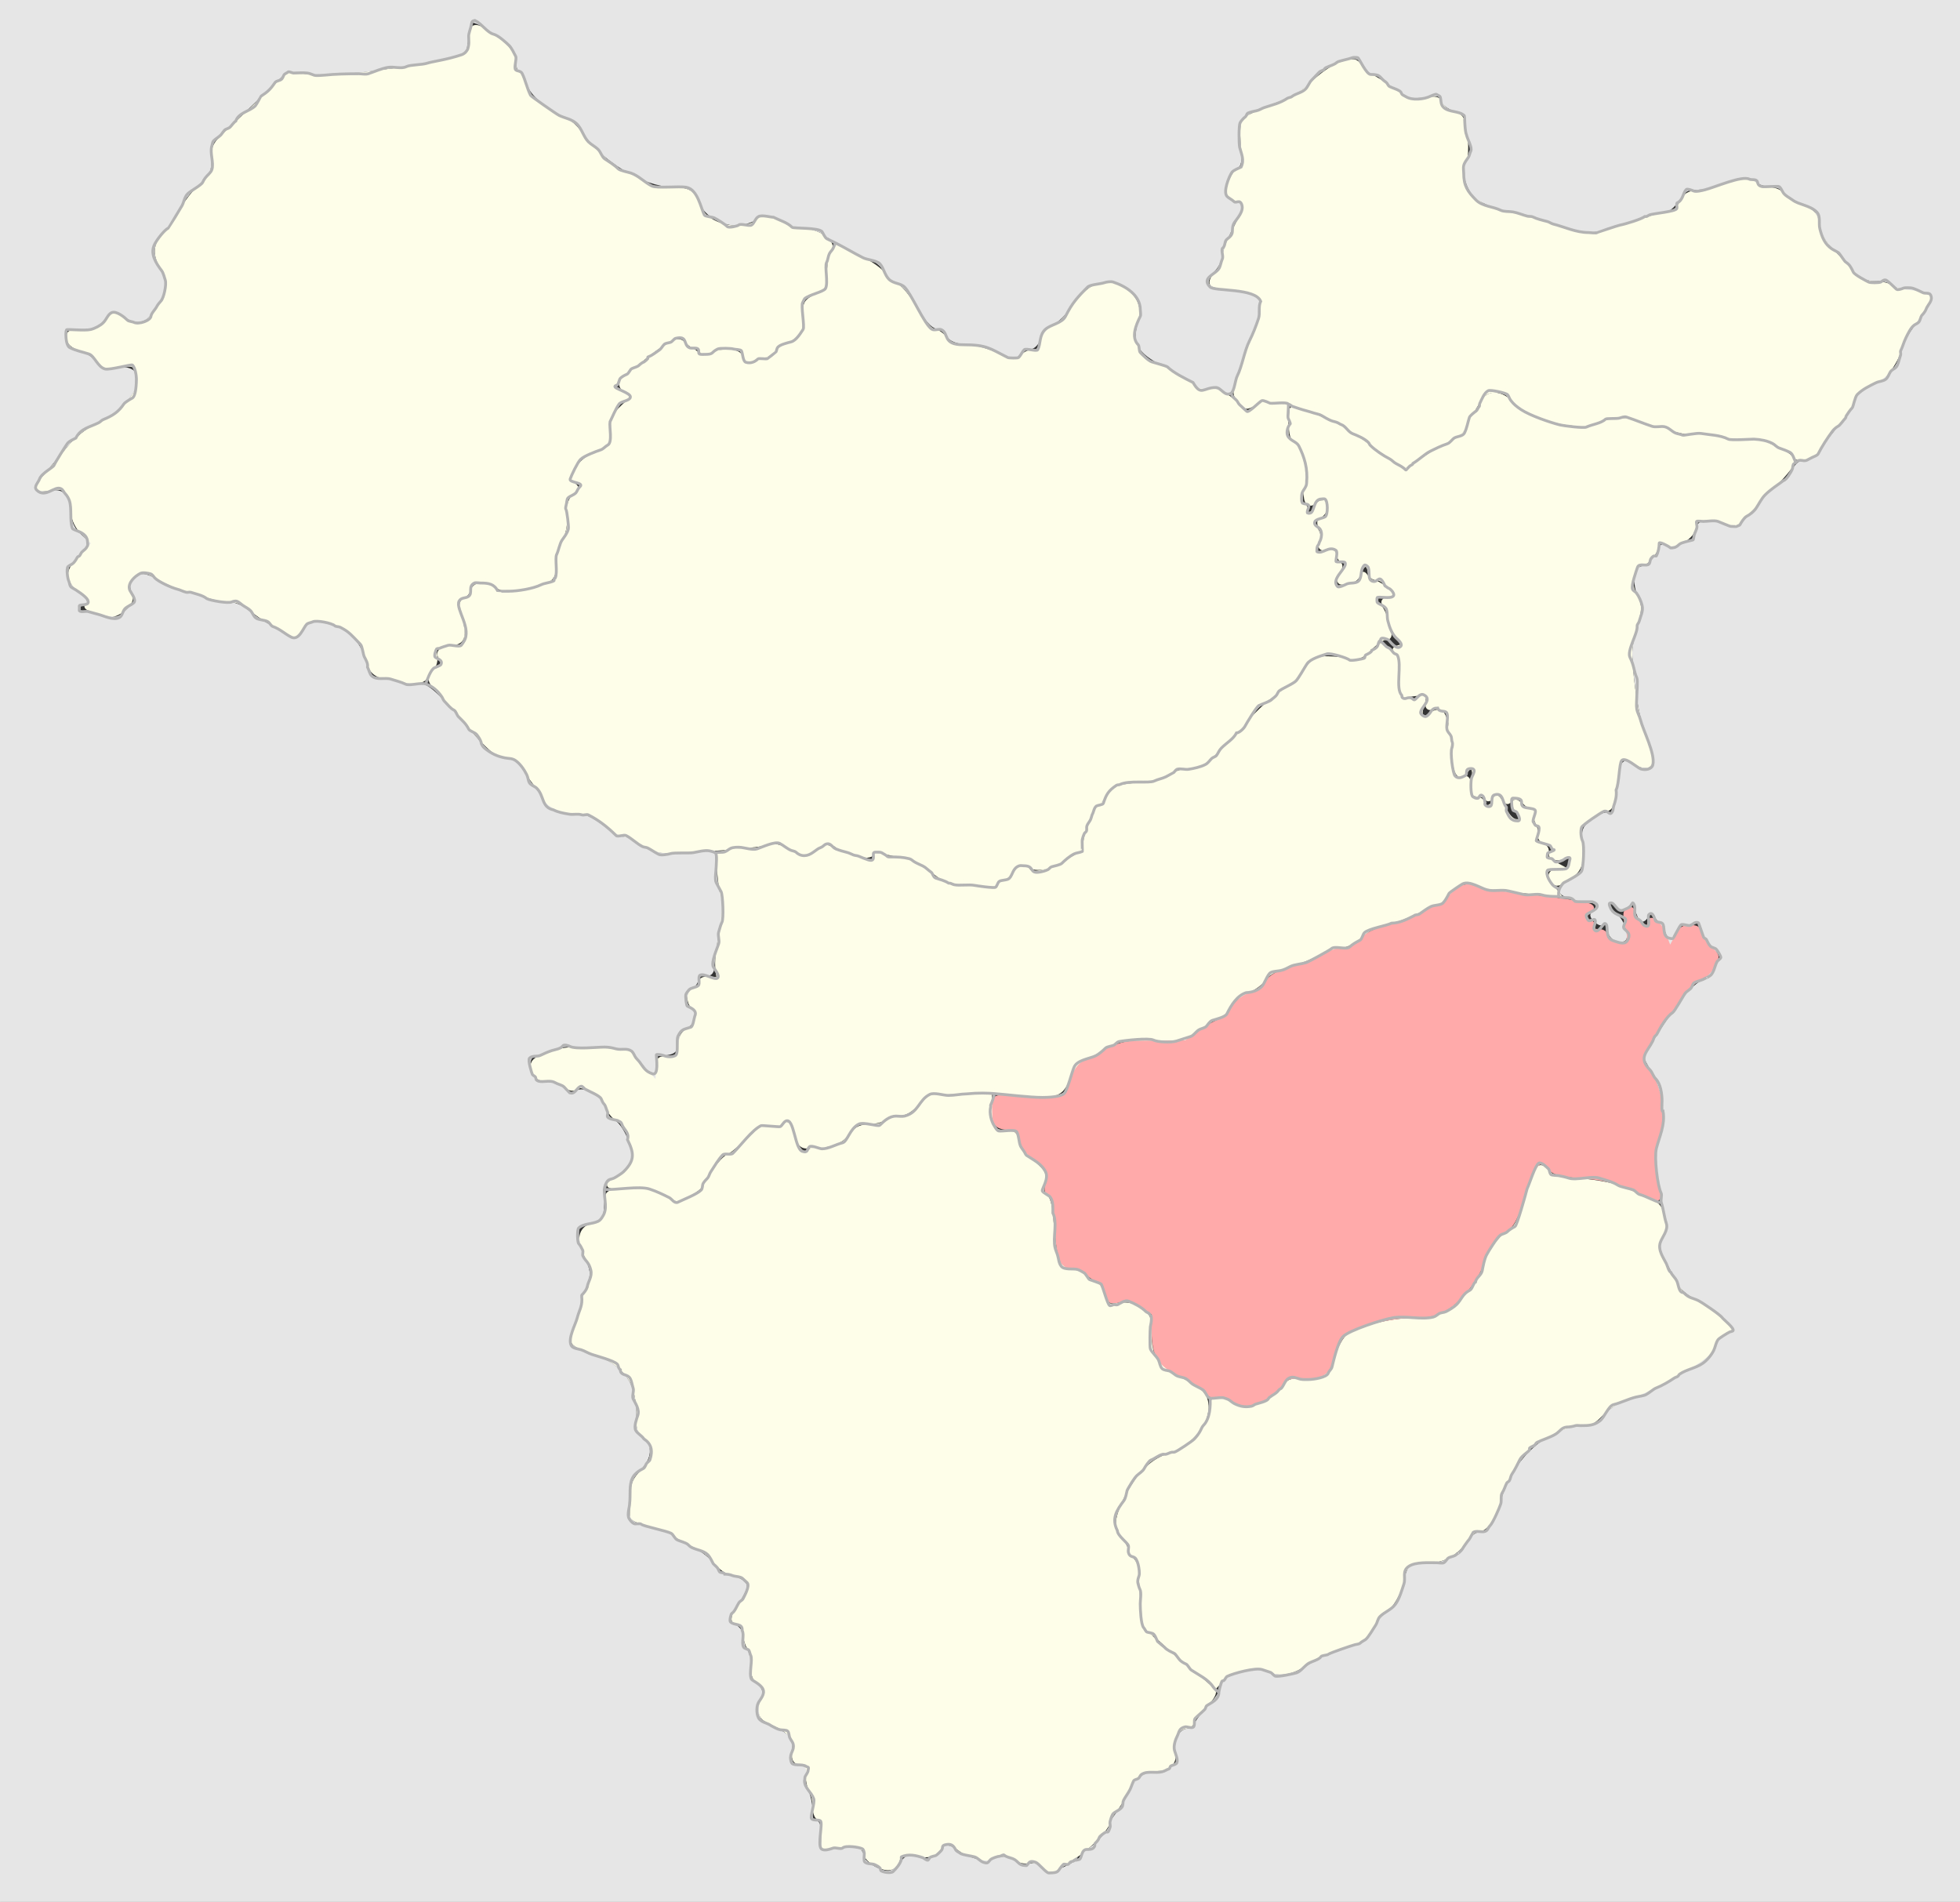
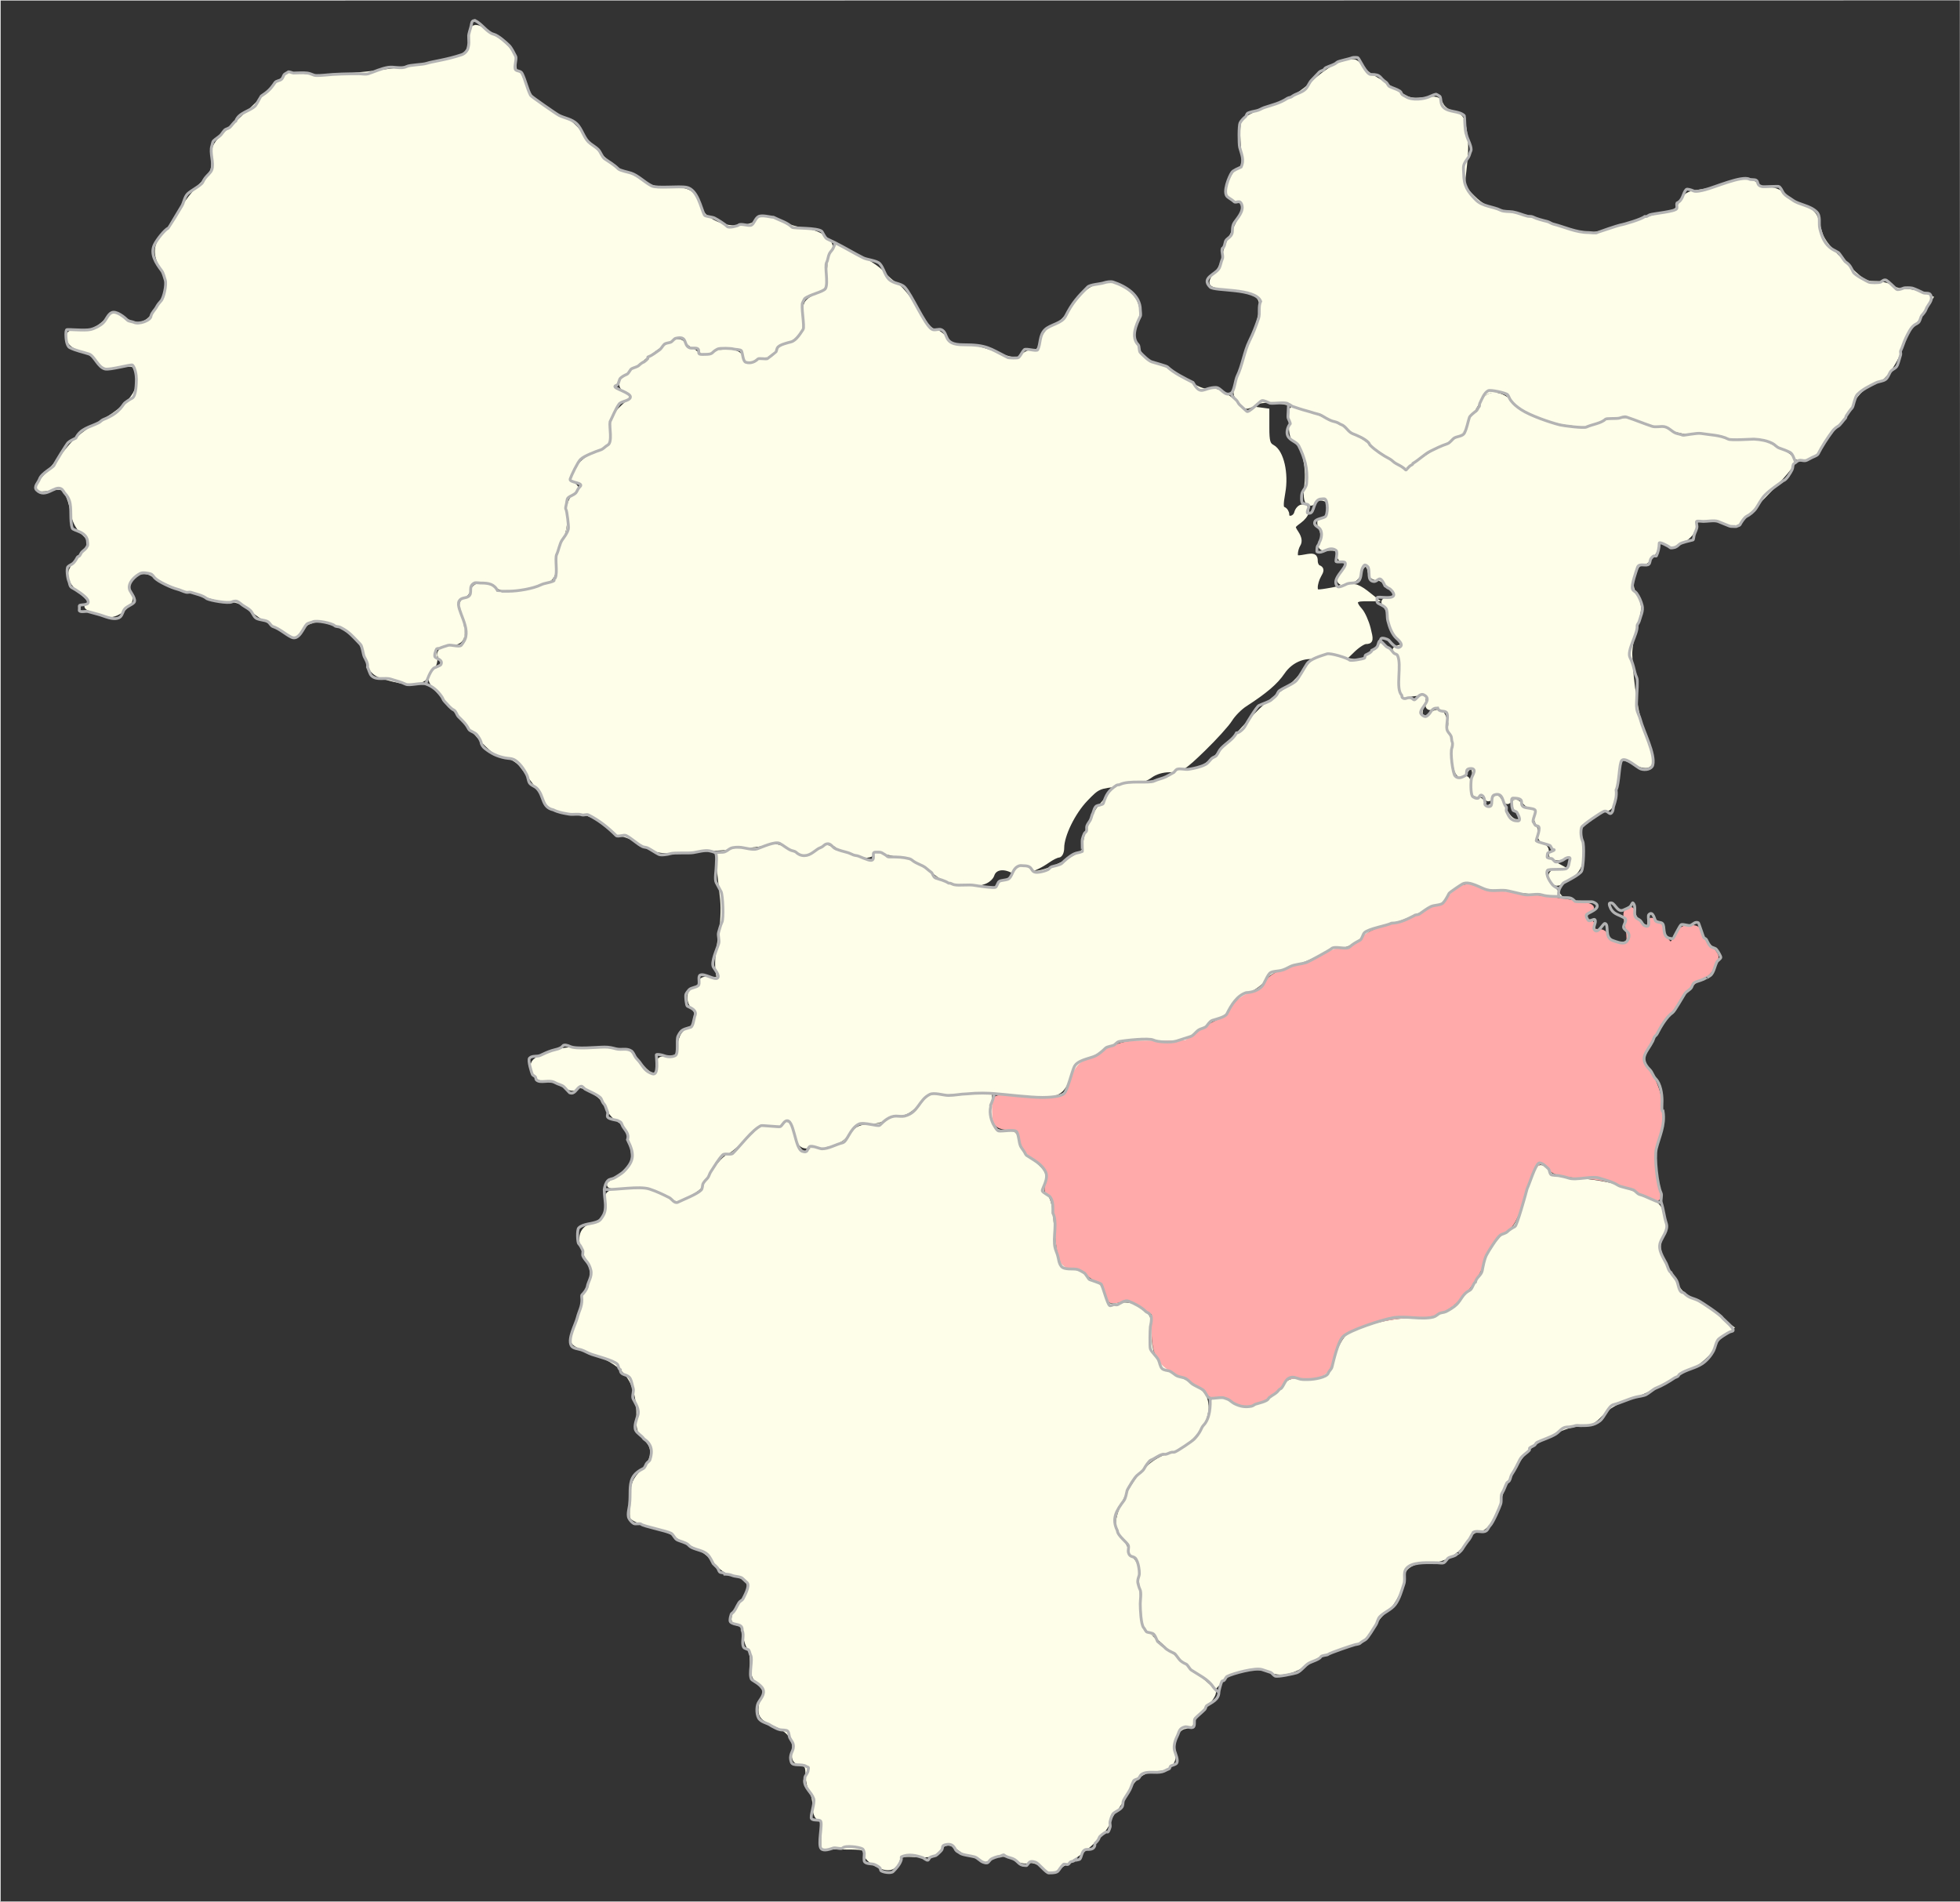
<svg xmlns="http://www.w3.org/2000/svg" xmlns:ns1="http://www.inkscape.org/namespaces/inkscape" xmlns:ns2="http://sodipodi.sourceforge.net/DTD/sodipodi-0.dtd" id="svg2" version="1.1" ns1:version="0.48.4 r9939" width="1380" height="1339" ns2:docname="Elisabethpol Governorate Dzhevanshirsky uezd.svg">
  <rect width="100%" height="100%" fill="#333333" stroke="none" />
  <defs id="defs6" />
  <ns2:namedview pagecolor="#ffffff" bordercolor="#666666" borderopacity="1" objecttolerance="10" gridtolerance="10" guidetolerance="10" ns1:pageopacity="0" ns1:pageshadow="2" ns1:window-width="1920" ns1:window-height="1019" id="namedview4" showgrid="false" ns1:zoom="0.49851292" ns1:cx="679.62848" ns1:cy="618.74566" ns1:window-x="1271" ns1:window-y="-9" ns1:window-maximized="1" ns1:current-layer="svg2" />
  <path style="fill:#fefee9;fill-opacity:1;stroke:#fefee9;stroke-width:4.012;stroke-miterlimit:4;stroke-opacity:1;stroke-dasharray:none" d="m 850.68,1182.122 c -2.858,-2.369 -9.12,-7.466 -13.916,-11.328 -4.796,-3.861 -12.292,-10.406 -16.657,-14.543 -4.365,-4.137 -8.661,-7.522 -9.545,-7.522 -3.511,0 -5.438,-7.9 -5.882,-24.118 -0.489,-17.871 -2.942,-30.043 -6.054,-30.043 -1.018,0 -1.85,-1.665 -1.85,-3.701 0,-2.036 -1.754,-5.289 -3.898,-7.229 -7.092,-6.418 -6.935,-13.331 0.647,-28.39 8.288,-16.463 17.183,-25.601 28.967,-29.758 17.154,-6.052 30.451,-20.544 30.451,-33.186 0,-5.287 0.702,-6.05 5.516,-5.994 3.034,0.035 7.269,1.389 9.41,3.009 2.142,1.62 6.144,2.945 8.895,2.945 7.477,0 21.965,-7.712 26.817,-14.275 3.844,-5.199 5.435,-5.784 15.713,-5.784 14.121,0 18.289,-3.198 22.878,-17.551 1.852,-5.792 5.325,-11.911 7.719,-13.599 7.92,-5.585 29.383,-10.975 43.702,-10.975 9.698,0 16.428,-1.211 22.439,-4.036 12.649,-5.946 27.41,-22.919 30.297,-34.837 1.966,-8.117 9.845,-19.108 16.677,-23.263 4.755,-2.892 6.945,-7.128 12.297,-23.79 3.582,-11.15 7.495,-20.88 8.697,-21.623 1.202,-0.743 3.679,0.629 5.505,3.049 2.837,3.761 6.219,4.649 23.295,6.117 11.778,1.012 23.68,3.314 29.003,5.608 4.965,2.14 12.866,5.523 17.557,7.517 7.093,3.014 8.883,4.934 10.621,11.389 1.15,4.27 1.527,8.675 0.839,9.789 -0.688,1.114 -2.029,4.735 -2.978,8.046 -1.45,5.056 -0.415,8.544 6.456,21.762 6.507,12.518 9.666,16.442 15.426,19.167 3.984,1.884 12.042,7.112 17.907,11.618 l 10.664,8.191 -6.151,4.814 c -3.383,2.648 -6.151,6.009 -6.151,7.47 0,3.283 -12.279,14.277 -17.959,16.08 -2.299,0.73 -9.806,4.727 -16.681,8.882 -6.875,4.155 -18.149,9.449 -25.053,11.763 -8.352,2.799 -14.809,6.599 -19.294,11.355 -5.56,5.895 -8.157,7.147 -14.825,7.147 -9.073,0 -28.126,9.036 -37.124,17.607 -6.91,6.581 -18.39,27.242 -20.184,36.324 -2.017,10.209 -8.955,20.277 -14.034,20.366 -2.733,0.048 -6.329,2.94 -9.675,7.781 -6.46,9.348 -15.57,14.208 -26.633,14.208 -9.824,0 -17.172,4.539 -17.233,10.645 -0.066,6.596 -6.961,20.509 -11.866,23.945 -2.376,1.664 -6.903,7.098 -10.058,12.074 -5.234,8.253 -7.158,9.521 -21.901,14.431 -8.89,2.961 -19.581,7.722 -23.759,10.582 -10.107,6.918 -18.086,8.457 -26.335,5.08 -8.949,-3.663 -27.114,-0.119 -33.234,6.485 l -4.27,4.607 -5.196,-4.307 0,0 z" id="path4345" ns1:connector-curvature="0" />
  <path style="fill:#ffaaaa;fill-opacity:1;stroke:#ffaaaa;stroke-width:4.012;stroke-miterlimit:4;stroke-opacity:1;stroke-dasharray:none" d="m 868.992,985.242 c -2.758,-1.577 -7.949,-2.899 -11.534,-2.938 -3.586,-0.039 -6.519,-0.813 -6.519,-1.721 0,-2.113 -12.696,-10.36 -23.08,-14.993 -10.931,-4.876 -15.033,-12.673 -15.033,-28.57 l 0,-12.792 -8.898,-5.215 c -6.949,-4.073 -10.42,-4.929 -15.848,-3.911 -6.477,1.215 -7.038,0.9 -8.252,-4.626 -1.427,-6.495 -17.466,-18.513 -24.709,-18.513 -6.64,0 -8.686,-4.877 -10.62,-25.322 -2.042,-21.586 -3.226,-26.834 -6.054,-26.834 -1.078,0 -1.357,-3.364 -0.647,-7.803 1.313,-8.209 -0.665,-11.539 -10.854,-18.275 -2.503,-1.655 -5.779,-6.62 -7.28,-11.033 -2.424,-7.128 -3.575,-8.136 -10.315,-9.027 -6.352,-0.84 -7.843,-1.967 -9.161,-6.928 -0.866,-3.259 -1.097,-7.828 -0.513,-10.154 1.019,-4.06 1.981,-4.194 23.999,-3.351 26.2,1.003 27.212,0.581 31.939,-13.321 3.016,-8.871 4.064,-9.804 19.528,-17.398 15.947,-7.83 16.854,-8.024 37.626,-8.024 17.914,0 22.225,-0.632 27.221,-3.988 8.527,-5.729 13.374,-8.611 18.175,-10.808 2.319,-1.061 7.169,-5.658 10.779,-10.216 3.97,-5.013 8.82,-8.738 12.278,-9.429 3.143,-0.629 7.875,-3.969 10.515,-7.423 3.557,-4.654 8.115,-7.251 17.607,-10.032 7.044,-2.064 16.498,-5.9 21.008,-8.525 4.51,-2.625 11.124,-4.773 14.698,-4.773 4.597,0 8.324,-1.826 12.742,-6.244 4.378,-4.378 10.892,-7.596 21.793,-10.765 8.552,-2.486 18.813,-6.446 22.802,-8.8 3.99,-2.354 8.491,-4.28 10.002,-4.28 1.512,0 4.394,-2.089 6.405,-4.643 6.928,-8.798 13.456,-11.794 19.934,-9.149 3.183,1.3 19.328,3.984 35.877,5.965 38.973,4.666 49.261,6.675 44.633,8.714 -4.16,1.833 -4.739,9.142 -0.724,9.142 1.532,0 2.661,1.58 2.507,3.51 -0.193,2.427 1.115,3.461 4.235,3.351 2.482,-0.088 4.513,1.009 4.513,2.437 0,5.696 15.196,9.298 17.199,4.076 0.564,-1.47 0.135,-6.638 -0.954,-11.485 -1.46,-6.5 -1.351,-9.206 0.416,-10.313 1.46,-0.915 2.673,-0.15 3.104,1.957 1.622,7.916 12.33,14.388 12.33,7.453 0,-2.524 0.666,-2.61 4.012,-0.52 2.207,1.378 4.041,3.868 4.076,5.533 0.068,3.225 4.567,10.049 6.625,10.049 0.677,0 2.632,-2.708 4.344,-6.018 2.4,-4.64 4.478,-6.018 9.078,-6.018 3.765,0 5.966,1.032 5.966,2.797 0,1.538 2.708,5.696 6.018,9.239 3.31,3.543 6.018,7.207 6.018,8.142 0,4.215 -4.967,11.951 -8.365,13.029 -5.435,1.725 -14.433,10.675 -20.391,20.284 -2.85,4.596 -6.099,8.924 -7.221,9.617 -2.775,1.715 -16.178,25.894 -16.178,29.184 0,1.452 2.6,6.782 5.777,11.843 7.218,11.498 9.28,28.295 5.145,41.921 -3.346,11.025 -3.594,22.012 -0.774,34.245 1.115,4.835 1.643,9.174 1.174,9.642 -0.469,0.469 -4.788,-0.947 -9.598,-3.146 -20.464,-9.355 -25.733,-10.845 -43.494,-12.304 -15.216,-1.249 -19.435,-2.324 -22.645,-5.77 -8.161,-8.76 -11.327,-5.186 -20.756,23.427 -4.064,12.331 -6.856,17.515 -10.805,20.059 -8.189,5.275 -11.909,10.432 -16.614,23.03 -5.08,13.602 -17.156,28.116 -27.992,33.645 -5.454,2.782 -11.757,3.928 -21.61,3.928 -15.006,0 -37.837,5.942 -46.513,12.105 -3.164,2.247 -6.413,7.789 -8.559,14.598 -4.483,14.222 -7.23,16.298 -21.132,15.973 -10.521,-0.246 -11.722,0.208 -16.786,6.352 -5.738,6.961 -16.689,13.207 -22.947,13.087 -2.04,-0.039 -5.965,-1.361 -8.724,-2.938 z" id="path4343" ns1:connector-curvature="0" />
  <path style="fill:#fefee9;fill-opacity:1;stroke:#fefee9;stroke-width:4.012;stroke-miterlimit:4;stroke-opacity:1;stroke-dasharray:none" d="m 734.039,1312.95 c -3.46,-2.581 -7.257,-3.74 -10.03,-3.063 -2.454,0.599 -6.214,-0.211 -8.356,-1.801 -4.764,-3.537 -13.853,-3.743 -19.152,-0.434 -3.105,1.939 -4.453,1.939 -6.392,0 -1.351,-1.351 -3.96,-2.457 -5.797,-2.457 -1.837,0 -5.635,-1.805 -8.441,-4.012 -6.62,-5.208 -10.99,-5.072 -15.487,0.482 -3.155,3.896 -5.231,4.415 -15.605,3.901 -10.639,-0.527 -12.085,-0.137 -13.041,3.52 -0.592,2.262 -2.523,4.668 -4.291,5.347 -5.046,1.936 -16.86,-4.625 -17.591,-9.769 -0.593,-4.17 -1.654,-4.484 -15.184,-4.484 l -14.547,0 0.003,-9.591 c 0.002,-6.678 -0.911,-9.942 -3.005,-10.746 -1.872,-0.718 -3.009,-3.776 -3.009,-8.093 0,-3.816 -1.128,-8.91 -2.507,-11.32 -1.379,-2.41 -2.507,-7.491 -2.507,-11.29 0,-5.699 -0.878,-7.128 -5.015,-8.157 -4.091,-1.018 -4.9,-2.294 -4.392,-6.925 1.067,-9.717 -2.986,-15.764 -13.746,-20.508 -8.29,-3.655 -9.946,-5.263 -9.946,-9.66 0,-2.901 0.984,-7.112 2.186,-9.359 1.808,-3.378 1.288,-5.021 -3.009,-9.506 -4.062,-4.24 -5.195,-7.449 -5.195,-14.722 0,-5.115 -0.824,-9.809 -1.831,-10.432 -1.007,-0.623 -2.441,-4.738 -3.185,-9.145 -0.799,-4.732 -2.465,-8.013 -4.068,-8.013 -5.428,0 -5.114,-4.271 0.917,-12.472 9.627,-13.091 8.044,-19.691 -5.414,-22.569 -4.117,-0.88 -8.801,-4.192 -12.577,-8.89 -3.309,-4.118 -9.835,-9.149 -14.503,-11.181 -4.667,-2.032 -10.508,-5.255 -12.98,-7.162 -2.472,-1.907 -10.37,-5.058 -17.552,-7.002 -7.182,-1.944 -13.17,-4.529 -13.307,-5.744 -0.137,-1.215 -0.059,-7.175 0.172,-13.242 0.364,-9.545 1.345,-11.991 7.27,-18.138 8.477,-8.794 9.129,-17.134 1.873,-23.95 -3.989,-3.748 -4.932,-6.502 -4.753,-13.89 0.604,-24.973 -8.45,-38.377 -31.394,-46.477 -7.432,-2.624 -13.94,-5.884 -14.463,-7.245 -0.522,-1.361 0.939,-7.93 3.246,-14.598 2.308,-6.668 4.196,-13.371 4.196,-14.896 0,-1.524 1.348,-5.357 2.997,-8.517 4.059,-7.782 3.788,-13.178 -1.135,-22.622 -5.86,-11.242 -4.602,-18.316 3.755,-21.114 8.157,-2.731 10.361,-6.025 10.4,-15.546 0.03,-7.224 0.244,-7.432 9.044,-8.751 11.137,-1.67 22.015,0.194 30.719,5.265 3.649,2.126 8.039,3.865 9.757,3.865 3.965,0 18.714,-8.214 18.714,-10.423 0,-4.044 13.449,-21.839 17.271,-22.851 2.328,-0.617 8.538,-5.493 13.801,-10.836 8.44,-8.569 10.336,-9.59 16.074,-8.659 3.733,0.606 7.092,0.107 7.882,-1.171 2.587,-4.186 4.63,-2.228 7.18,6.881 2.529,9.033 8.514,14.991 11.007,10.957 0.684,-1.106 5.026,-2.043 9.65,-2.082 9.822,-0.083 15.434,-2.823 21.423,-10.46 3.466,-4.419 5.992,-5.529 12.706,-5.58 4.609,-0.035 10.132,-1.389 12.274,-3.009 2.142,-1.62 6.533,-2.945 9.759,-2.945 4.214,0 7.803,-2.115 12.746,-7.512 l 6.881,-7.512 20.972,-0.495 20.972,-0.495 0,9.142 c 0,12.791 2.662,16.902 10.944,16.902 5.896,0 6.963,0.783 8.097,5.945 0.718,3.27 3.589,8.009 6.381,10.531 13.396,12.106 13.056,11.539 11.708,19.516 -0.968,5.73 -0.553,7.889 1.682,8.746 2.028,0.778 3.361,5.466 4.212,14.808 2.366,25.977 3.418,31.025 7.27,34.877 2.127,2.127 5.984,3.867 8.571,3.867 2.587,0 6.338,1.805 8.335,4.012 1.997,2.207 4.917,4.012 6.49,4.012 1.573,0 4.315,3.706 6.095,8.236 3.18,8.095 3.374,8.217 11.373,7.129 6.315,-0.859 9.595,-0.121 14.643,3.298 6.069,4.11 6.507,5.18 6.519,15.947 0.021,17.171 4.644,24.258 21.383,32.771 15.729,7.999 18.753,11.188 18.743,19.761 -0.016,12.501 -13.572,26.845 -29.335,31.037 -10.765,2.863 -22.591,15.637 -30.869,33.343 -6.799,14.543 -6.771,19.459 0.167,29.203 2.133,2.996 3.879,6.436 3.879,7.645 0,1.209 1.632,3.83 3.627,5.825 2.9,2.9 3.706,7.303 4.018,21.951 0.215,10.078 1.258,20.605 2.318,23.393 2.142,5.634 9.261,12.43 33.528,32.007 9.026,7.282 17.03,14.24 17.786,15.464 0.757,1.225 -2.336,6.005 -6.883,10.639 -4.542,4.628 -8.258,9.446 -8.258,10.706 0,1.261 -2.008,2.58 -4.463,2.933 -5.901,0.848 -9.96,9.008 -8.717,17.523 1.128,7.729 -2.625,12.033 -10.588,12.14 -9.144,0.124 -17.209,5.781 -22.241,15.601 -2.688,5.245 -6.42,11.342 -8.295,13.549 -1.874,2.207 -4.038,6.088 -4.809,8.625 -1.372,4.519 -10.048,13.917 -19.42,21.033 -5.227,3.969 -19.704,13.506 -20.351,13.406 -0.227,-0.035 -2.918,-1.932 -5.98,-4.217 l 0,0 z" id="path4341" ns1:connector-curvature="0" />
  <path style="fill:#fefee9;fill-opacity:1;stroke:#fefee9;stroke-width:4.012;stroke-miterlimit:4;stroke-opacity:1;stroke-dasharray:none" d="m 466.795,839.249 c -6.515,-3.569 -11.041,-4.352 -24.072,-4.162 -12.79,0.187 -15.268,-0.226 -12.208,-2.035 9.946,-5.878 15.884,-12.821 15.827,-18.504 -0.118,-11.688 -4.641,-23.078 -10.498,-26.44 -3.099,-1.778 -6.671,-6.102 -7.939,-9.607 -2.809,-7.769 -18.671,-17.335 -22.46,-13.546 -1.73,1.73 -3.86,1.349 -8.589,-1.534 -3.459,-2.109 -8.59,-3.838 -11.403,-3.842 -6.181,-0.009 -9.93,-3.382 -9.93,-8.935 0,-3.205 2.547,-4.999 11.534,-8.124 9.768,-3.397 14.817,-3.843 32.979,-2.913 l 21.445,1.098 8.987,9.65 c 9.582,10.29 13.318,10.591 13.318,1.075 0,-5.385 0.602,-5.899 6.898,-5.899 6.61,0 6.953,-0.367 8.217,-8.793 0.968,-6.455 2.532,-9.346 5.883,-10.872 6.004,-2.736 8.311,-11.763 4.174,-16.335 -4.379,-4.839 -3.913,-11.617 0.906,-13.146 2.207,-0.7 4.012,-2.624 4.012,-4.275 0,-2.179 1.788,-2.829 6.519,-2.372 5.577,0.539 6.416,0.05 5.804,-3.382 -1.254,-7.034 -0.86,-13.693 1.641,-27.717 1.341,-7.521 1.894,-18.805 1.229,-25.075 -0.665,-6.27 -1.724,-16.011 -2.353,-21.646 -1.143,-10.243 -1.141,-10.247 5.295,-11.534 3.541,-0.708 10.328,-1.288 15.083,-1.288 4.755,0 11.003,-0.896 13.885,-1.992 4.222,-1.605 7.171,-1.013 15.182,3.046 l 9.943,5.038 8.077,-4.121 8.077,-4.121 14.101,5.086 c 16.34,5.894 19.88,6.252 19.88,2.007 0,-2.423 0.827,-2.637 3.88,-1.003 2.134,1.142 6.225,2.077 9.091,2.077 7.029,0 19.013,5.194 25.142,10.897 6.3,5.862 15.092,8.476 33.656,10.005 11.936,0.983 14.811,0.65 15.761,-1.826 0.639,-1.665 2.726,-3.028 4.637,-3.028 1.911,0 4.504,-2.257 5.76,-5.015 2.324,-5.101 7.145,-6.645 9.392,-3.009 2.456,3.974 12.304,1.97 26.579,-5.408 13.164,-6.804 14.547,-8.093 14.587,-13.592 0.049,-6.74 5.833,-20.762 10.915,-26.458 1.809,-2.028 4.869,-5.821 6.799,-8.429 2.932,-3.961 6.027,-4.987 18.814,-6.239 9.808,-0.96 17.918,-3.04 22.579,-5.791 4.001,-2.361 9.976,-4.292 13.277,-4.292 9.122,0 15.52,-4.383 30.878,-21.156 19.645,-21.453 23.482,-25.164 33.091,-32.002 8.672,-6.171 12.246,-9.616 20.753,-20 4.145,-5.06 6.2,-5.919 13.632,-5.699 4.813,0.143 12.025,0.879 16.028,1.635 6.281,1.188 8.199,0.553 14.007,-4.637 l 6.73,-6.013 5.551,3.953 c 5.032,3.583 5.554,5.113 5.582,16.354 0.016,6.82 0.694,13.39 1.504,14.599 2.106,3.142 12.026,5.216 13.505,2.824 2.775,-4.491 4.52,-1.612 2.41,3.977 -3.057,8.098 0.658,12.446 6.284,7.354 2.073,-1.876 5.143,-2.884 6.821,-2.24 3.037,1.165 5.898,14.238 5.611,25.636 -0.078,3.106 0.839,9.293 2.039,13.749 1.91,7.093 2.788,7.985 7.063,7.167 4.017,-0.768 4.881,-0.123 4.881,3.64 0,7.207 2.118,10.919 6.232,10.919 2.088,0 3.797,1.354 3.797,3.009 0,4.798 7.398,3.546 8.885,-1.504 1.202,-4.081 1.755,-3.648 5.769,4.513 2.992,6.084 5.905,9.236 8.934,9.668 5.315,0.758 5.704,-1.946 1.255,-8.735 -1.782,-2.719 -2.33,-4.944 -1.218,-4.944 1.112,0 2.542,1.354 3.177,3.009 0.635,1.655 2.904,3.009 5.042,3.009 2.903,0 3.621,1.018 2.835,4.023 -0.579,2.212 0.032,5.329 1.357,6.925 1.325,1.596 1.822,4.75 1.105,7.009 -1.002,3.158 -0.151,4.545 3.687,6.004 3.639,1.384 4.71,2.969 3.956,5.855 -0.751,2.871 0.532,4.807 4.673,7.051 l 5.707,3.093 -5.516,0.08 c -6.91,0.101 -7.354,5.227 -1.136,13.132 l 4.38,5.568 -8.893,-1.224 c -4.891,-0.673 -15.664,-1.774 -23.938,-2.446 -8.275,-0.672 -18.463,-2.512 -22.641,-4.088 -6.633,-2.502 -8.328,-2.487 -13.363,0.117 -3.172,1.64 -7.556,5.257 -9.743,8.037 -2.187,2.78 -4.83,5.055 -5.875,5.055 -1.044,0 -7.233,2.611 -13.753,5.801 -6.52,3.191 -16.726,6.923 -22.68,8.294 -7.111,1.638 -13.389,4.809 -18.297,9.243 -4.54,4.101 -9.567,6.75 -12.812,6.75 -2.937,0 -9.895,2.308 -15.462,5.129 -5.567,2.821 -15.922,6.921 -23.01,9.11 -8.937,2.76 -13.926,5.565 -16.274,9.149 -1.863,2.843 -7.181,6.795 -11.819,8.783 -4.905,2.102 -9.96,6.201 -12.084,9.796 -2.008,3.4 -5.436,6.747 -7.617,7.44 -2.181,0.692 -8.531,4.513 -14.109,8.491 l -10.143,7.233 -23.069,0.205 c -19.917,0.177 -24.028,0.797 -30.089,4.539 -3.861,2.384 -10.854,6.108 -15.539,8.277 -7,3.24 -9.372,5.876 -13.315,14.79 -5.688,12.861 -7.186,13.327 -35.446,11.012 -10.421,-0.854 -29.145,-1.253 -41.608,-0.888 l -22.66,0.664 -6.697,7.311 c -4.779,5.217 -8.377,7.311 -12.562,7.311 -3.226,0 -7.618,1.325 -9.759,2.945 -2.142,1.62 -7.684,2.974 -12.317,3.009 -7.204,0.055 -9.184,1.062 -13.68,6.956 -5.369,7.039 -11.263,9.364 -25.491,10.054 -7.267,0.352 -7.591,0.071 -10.702,-9.294 -3.013,-9.071 -7.085,-12.217 -9.906,-7.652 -0.682,1.103 -4.936,2.006 -9.453,2.006 -7.104,0 -9.645,1.354 -18.818,10.03 -5.833,5.516 -11.802,10.03 -13.265,10.03 -2.402,0 -14.173,15.923 -16.766,22.68 -0.981,2.557 -13.298,9.523 -16.489,9.326 -0.79,-0.049 -5.047,-2.067 -9.46,-4.485 z" id="path4339" ns1:connector-curvature="0" />
  <path style="fill:#fefee9;fill-opacity:1;stroke:#fefee9;stroke-width:4.012;stroke-miterlimit:4;stroke-opacity:1;stroke-dasharray:none" d="m 1093.661,620.158 c -3.31,-3.988 -0.76,-7.022 5.901,-7.022 4.129,0 5.975,-1.182 6.806,-4.36 1.59,-6.08 -0.042,-7.816 -5.424,-5.77 -2.535,0.964 -5.739,1.055 -7.118,0.203 -1.881,-1.163 -1.677,-1.869 0.818,-2.827 2.817,-1.081 2.906,-1.697 0.576,-4.026 -1.512,-1.513 -4.646,-3.352 -6.964,-4.087 -2.972,-0.943 -3.909,-2.502 -3.18,-5.29 0.569,-2.174 -0.031,-5.235 -1.331,-6.802 -1.301,-1.567 -2.084,-4.376 -1.741,-6.243 0.343,-1.866 -1.182,-4.416 -3.388,-5.665 -2.207,-1.25 -4.734,-3.4 -5.616,-4.779 -2.024,-3.164 -8.724,-3.264 -10.644,-0.158 -0.962,1.556 -1.995,0.88 -3.063,-2.006 -1.901,-5.14 -6.802,-5.708 -9.387,-1.088 -1.25,2.233 -2.271,2.551 -3.227,1.003 -0.769,-1.245 -3.274,-2.264 -5.565,-2.264 -3.778,0 -4.052,-0.834 -2.941,-8.94 1.339,-9.769 -1.584,-14.072 -5.719,-8.418 -5.844,7.992 -7.46,3.784 -10.14,-26.405 -1.186,-13.358 -1.764,-14.851 -6.447,-16.631 -2.829,-1.076 -6.398,-1.475 -7.931,-0.886 -1.821,0.699 -2.587,-0.141 -2.212,-2.426 1.011,-6.148 -1.9,-8.186 -10.119,-7.084 l -7.784,1.044 -0.813,-14.392 c -0.501,-8.858 -1.815,-15.011 -3.418,-16.001 -1.903,-1.176 -1.432,-1.917 1.746,-2.748 l 4.351,-1.138 -5.185,-7.63 c -2.852,-4.196 -5.185,-9.476 -5.185,-11.733 0,-2.257 -1.33,-6.001 -2.955,-8.321 -2.785,-3.977 -2.601,-4.289 3.214,-5.452 l 6.169,-1.234 -5.722,-6.885 c -3.155,-3.796 -7.684,-6.95 -10.096,-7.03 -2.896,-0.096 -4.59,-1.616 -5.015,-4.501 -0.99,-6.729 -5.487,-6.756 -7.826,-0.047 -1.44,4.13 -3.762,6.31 -7.481,7.025 -7.051,1.355 -7.604,0.523 -3.659,-5.497 4.041,-6.167 4.175,-9.16 0.411,-9.16 -1.578,0 -3.158,-2.031 -3.51,-4.513 -0.522,-3.675 -1.828,-4.461 -7.027,-4.232 -5.729,0.252 -6.221,-0.16 -4.784,-4.012 0.881,-2.361 0.885,-6.099 0.008,-8.305 -2.337,-5.878 -2.188,-7.021 0.915,-7.021 3.231,0 5.796,-8.232 4.013,-12.879 -1.41,-3.675 -10.106,-4.297 -11.269,-0.807 -0.433,1.299 -1.864,1.696 -3.179,0.883 -1.646,-1.017 -1.994,-4.872 -1.114,-12.352 1.504,-12.8 -2.172,-28.272 -7.38,-31.059 -2.637,-1.411 -3.556,-4.451 -3.614,-11.955 -0.043,-5.534 0.268,-10.062 0.691,-10.062 3.482,0 31.357,11.433 36.07,14.794 3.287,2.344 7.448,5.165 9.247,6.268 1.799,1.103 7.685,5.354 13.08,9.446 5.395,4.092 12.622,8.971 16.059,10.842 6.177,3.362 6.341,3.33 14.042,-2.798 4.285,-3.41 13.607,-9.262 20.715,-13.004 9.69,-5.101 13.394,-8.27 14.805,-12.666 1.035,-3.224 3.263,-7.448 4.952,-9.386 1.689,-1.938 4.074,-5.549 5.301,-8.024 3.65,-7.363 11.928,-6.902 20.192,1.123 14.049,13.644 45.082,21.113 61.098,14.704 10.2,-4.081 20.136,-4.171 29.479,-0.267 3.961,1.655 9.574,3.038 12.473,3.073 2.899,0.035 7.006,1.376 9.126,2.98 2.45,1.854 8.295,2.866 16.048,2.778 6.706,-0.076 16.256,0.777 21.22,1.895 4.965,1.119 13.089,1.962 18.054,1.873 6.08,-0.108 12.5,1.603 19.665,5.243 8.835,4.487 10.421,6.09 9.354,9.451 -0.707,2.226 -9.837,12.669 -20.289,23.207 l -19.004,19.159 -8.566,-2.398 c -4.711,-1.319 -11.201,-2.098 -14.421,-1.731 -4.702,0.536 -5.981,1.759 -6.492,6.212 -0.757,6.585 -13.636,14.492 -18.545,11.386 -4.548,-2.878 -7.892,-2.196 -7.965,1.625 -0.089,4.67 -6.807,12.537 -10.706,12.537 -1.881,0 -4.044,3.123 -5.478,7.909 -2.018,6.735 -1.836,9.034 1.225,15.484 3.465,7.302 3.46,8.048 -0.134,20.676 -2.051,7.206 -3.614,16.261 -3.474,20.122 0.764,21.099 4.627,44.525 9.354,56.714 8.363,21.57 6.874,25.089 -7.678,18.15 -3.885,-1.853 -7.557,-2.875 -8.161,-2.272 -0.603,0.603 -1.977,6.858 -3.053,13.9 -2.921,19.119 -3.749,21.83 -6.671,21.83 -1.468,0 -6.533,2.798 -11.255,6.219 -8.556,6.198 -8.581,6.254 -7.513,16.598 1.608,15.581 0.018,20.405 -8.611,26.115 -6.468,4.28 -8.002,4.621 -9.993,2.222 z" id="path4337" ns1:connector-curvature="0" />
  <path style="fill:#fefee9;fill-opacity:1;stroke:#fefee9;stroke-width:4.012;stroke-miterlimit:4;stroke-opacity:1;stroke-dasharray:none" d="m 978.072,320.179 c -6.485,-4.422 -16.305,-11.25 -21.821,-15.173 -24.155,-17.179 -61.987,-28.166 -73.522,-21.352 -5.251,3.102 -5.647,3.036 -9.374,-1.567 -3.627,-4.479 -3.695,-5.467 -0.998,-14.549 1.591,-5.359 5.999,-17.88 9.794,-27.826 11.172,-29.276 9.045,-34.582 -14.864,-37.081 -6.854,-0.716 -12.979,-2.14 -13.612,-3.165 -0.633,-1.024 0.735,-3.87 3.04,-6.324 2.305,-2.454 4.781,-7.577 5.503,-11.386 1.349,-7.124 2.84,-10.739 10.542,-25.564 4.992,-9.609 4.176,-16.465 -1.96,-16.465 -2.167,0 -4.466,-1.37 -5.108,-3.045 -1.605,-4.183 3.044,-14.73 7.557,-17.146 3.283,-1.757 3.562,-3.689 2.444,-16.921 -0.856,-10.122 -0.511,-15.843 1.069,-17.747 1.282,-1.545 10.127,-5.752 19.655,-9.348 13.272,-5.009 20.029,-9.026 28.895,-17.176 6.947,-6.387 14.945,-11.649 20.014,-13.167 7.95,-2.382 8.663,-2.256 12.234,2.153 2.085,2.575 6.38,6.139 9.544,7.919 3.164,1.78 10.14,6.196 15.504,9.814 8.737,5.893 10.796,6.459 19.782,5.438 9.044,-1.028 10.227,-0.694 12.036,3.4 1.105,2.501 4.83,5.34 8.291,6.32 5.353,1.515 6.505,3.011 7.765,10.082 1.68,9.43 1.65,15.822 -0.145,30.909 -1.223,10.273 -1.04,10.786 6.46,18.19 6.475,6.391 10.305,8.197 23.766,11.206 8.826,1.973 24.408,6.199 34.627,9.392 10.219,3.193 21.151,5.805 24.294,5.805 3.143,0 15.093,-3.059 26.555,-6.799 11.462,-3.739 24,-7.37 27.861,-8.068 5.291,-0.957 7.806,-2.865 10.209,-7.745 2.76,-5.607 4.509,-6.652 13.039,-7.791 5.418,-0.724 13.801,-2.755 18.628,-4.513 10.978,-4 17.099,-4.057 20.309,-0.189 1.373,1.655 5.406,3.009 8.961,3.009 3.716,0 7.876,1.56 9.785,3.67 1.826,2.018 7.7,5.721 13.052,8.227 8.992,4.211 9.907,5.32 12.045,14.58 1.952,8.456 4.641,12.342 17.211,24.871 13.348,13.305 15.699,14.849 22.612,14.849 4.243,0 9.496,1.221 11.672,2.713 2.176,1.492 6.665,2.737 9.975,2.765 3.31,0.028 8.571,1.068 11.692,2.312 l 5.674,2.26 -4.469,7.23 c -2.458,3.977 -6.61,9.541 -9.227,12.364 -2.617,2.824 -6.101,9.754 -7.743,15.401 -2.94,10.113 -12.554,23.157 -17.069,23.157 -4.508,0 -14.087,8.45 -16.718,14.747 -1.468,3.514 -6.407,10.708 -10.976,15.987 -4.569,5.279 -9.363,11.581 -10.654,14.005 -1.291,2.424 -3.78,5.507 -5.53,6.851 -3.829,2.94 -12.21,3.36 -12.21,0.612 0,-1.078 -3.836,-3.935 -8.525,-6.351 -8.35,-4.301 -19.027,-5.958 -57.672,-8.948 -9.378,-0.726 -18.831,-2.555 -21.008,-4.066 -2.176,-1.511 -6.354,-2.747 -9.283,-2.747 -2.93,0 -8.567,-1.354 -12.528,-3.009 -9.38,-3.919 -21.992,-3.829 -29.809,0.214 -13.843,7.158 -48.371,-1.699 -60.74,-15.581 -4.319,-4.848 -6.601,-5.812 -12.565,-5.308 -6.191,0.523 -8.133,1.974 -12.906,9.642 -3.09,4.965 -6.613,11.501 -7.83,14.525 -2.149,5.341 -5.642,7.912 -19.561,14.395 -3.683,1.715 -10.112,5.824 -14.286,9.13 l -7.59,6.011 -11.791,-8.04 0,0 z" id="path4335" ns1:connector-curvature="0" />
-   <path style="fill:#fefee9;fill-opacity:1;stroke:#fefee9;stroke-width:4.012;stroke-miterlimit:4;stroke-opacity:1;stroke-dasharray:none" d="m 678.794,621.178 c -8.26,-0.938 -14.543,-2.934 -18.054,-5.735 -14.088,-11.242 -41.173,-19.602 -47.227,-14.578 -1.966,1.632 -5.243,1.356 -12.506,-1.05 -5.413,-1.793 -10.7,-4.043 -11.748,-5 -3.163,-2.887 -9.274,-1.976 -16.435,2.45 l -6.779,4.189 -9.139,-5.356 c -5.749,-3.369 -10.391,-4.823 -12.515,-3.919 -4.249,1.807 -28.725,4.308 -58.129,5.939 -22.603,1.254 -22.683,1.242 -33.57,-4.902 -6.002,-3.387 -12.621,-6.159 -14.71,-6.159 -2.088,0 -5.022,-1.477 -6.52,-3.282 -5.513,-6.643 -17.749,-12.766 -25.512,-12.766 -10.493,0 -19.983,-3.555 -21.399,-8.015 -1.056,-3.328 -4.649,-8.496 -17.037,-24.508 -2.475,-3.199 -7.041,-5.974 -11.075,-6.73 -7.561,-1.418 -10.39,-3.833 -28.057,-23.953 -6.62,-7.538 -14.97,-16.838 -18.555,-20.665 -7.932,-8.467 -8.098,-10.93 -1.079,-16.043 4.614,-3.361 5.045,-4.439 2.836,-7.1 -3.699,-4.457 -1.099,-7.325 6.641,-7.325 11.356,0 13.214,-6.545 8.034,-28.304 -0.998,-4.194 -0.413,-5.453 2.946,-6.332 2.568,-0.672 4.192,-2.723 4.192,-5.296 0,-5.302 8.924,-5.822 14.428,-0.841 3.224,2.917 5.484,3.082 17.209,1.255 7.424,-1.157 16.883,-3.525 21.02,-5.262 7.214,-3.029 7.522,-3.555 7.522,-12.819 0,-5.851 1.593,-12.633 4.041,-17.2 2.829,-5.279 3.909,-10.683 3.602,-18.024 -0.38,-9.082 0.302,-11.225 5.094,-16.018 5.537,-5.537 5.614,-9.511 0.183,-9.511 -3.711,0 -3.638,-1.125 0.532,-8.183 1.882,-3.186 6.621,-7.277 10.531,-9.091 11.774,-5.461 14.13,-8.529 14.13,-18.406 0,-7.759 1.011,-9.934 7.431,-15.988 l 7.431,-7.008 -4.422,-3.58 c -5.769,-4.671 -5.577,-6.753 1.095,-11.914 31.327,-24.229 34.334,-25.935 37.674,-21.367 1.312,1.795 3.118,3.263 4.013,3.263 0.895,0 3.236,1.457 5.204,3.237 2.94,2.661 4.718,2.839 9.986,1.003 10.56,-3.681 20.056,-2.888 21.277,1.778 0.637,2.436 2.73,4.008 5.329,4.001 8.239,-0.021 19.296,-4.211 21.377,-8.1 1.155,-2.158 3.492,-3.924 5.193,-3.924 1.701,0 5.779,-2.686 9.062,-5.969 5.201,-5.201 5.891,-7.191 5.362,-15.454 -0.595,-9.291 -0.432,-9.583 7.918,-14.241 8.215,-4.582 8.525,-5.112 8.525,-14.541 0,-5.382 1.004,-11.989 2.232,-14.683 l 2.232,-4.898 13.314,6.034 c 7.323,3.319 15.723,8.743 18.667,12.054 2.944,3.311 7.751,7.496 10.683,9.301 2.932,1.805 9.111,9.6 13.731,17.323 5.67,9.477 9.81,14.244 12.735,14.663 2.384,0.342 5.778,2.824 7.542,5.516 2.548,3.888 4.952,4.909 11.687,4.961 4.664,0.036 13.444,1.91 19.512,4.165 16.26,6.042 20.896,6.616 23.93,2.961 1.451,-1.749 4.687,-3.18 7.191,-3.18 3.295,0 4.932,-1.524 5.929,-5.516 1.618,-6.485 6.609,-12.537 10.339,-12.537 1.449,0 6.154,-4.739 10.454,-10.531 10.245,-13.798 13.92,-16.784 22.56,-18.329 5.6,-1.001 8.692,-0.269 14.015,3.318 9.001,6.066 11.364,12.999 7.953,23.334 -2.182,6.611 -2.186,9.178 -0.023,14.64 3.622,9.147 7.462,13.212 13.795,14.603 2.969,0.652 11.64,5.286 19.269,10.297 9.938,6.528 15.281,8.842 18.848,8.16 5.455,-1.043 11.93,2.311 21.418,11.094 l 6.174,5.715 4.995,-3.929 c 3.857,-3.034 6.906,-3.673 13.384,-2.804 l 8.389,1.125 0,11.701 c 0,9.601 0.711,12.082 3.964,13.823 6.264,3.353 9.712,18.334 7.291,31.688 -1.531,8.447 -1.438,11.395 0.378,12 1.324,0.441 2.408,2.081 2.408,3.644 0,4.357 6.254,3.374 7.443,-1.17 0.577,-2.207 2.298,-4.012 3.824,-4.012 4.567,0 3.144,5.414 -2.505,9.529 -5.03,3.664 -5.129,4.076 -2.091,8.712 2.167,3.308 2.583,5.824 1.298,7.856 -1.04,1.644 -1.904,4.67 -1.921,6.723 -0.026,3.184 1.003,3.54 6.99,2.417 6.086,-1.142 7.021,-0.793 7.021,2.619 0,2.165 1.128,4.344 2.507,4.844 2.006,0.726 2.006,1.757 0,5.155 -1.379,2.336 -2.507,6.144 -2.507,8.462 0,3.843 0.753,4.091 8.525,2.805 10.488,-1.735 11.518,-2.32 11.598,-6.583 0.059,-3.129 0.271,-3.119 2.729,0.118 1.466,1.931 3.777,3.51 5.136,3.51 1.359,0 4.767,1.805 7.572,4.012 l 5.1,4.012 -6.288,0 c -7.041,0 -7.983,2.827 -2.835,8.515 1.899,2.099 4.468,7.812 5.708,12.695 2.043,8.045 1.916,8.879 -1.351,8.879 -1.983,0 -6.674,3.159 -10.424,7.021 -7.286,7.502 -11.055,8.341 -21.346,4.753 -9.854,-3.435 -20.878,0.565 -27.186,9.864 -4.802,7.08 -12.119,13.328 -26.521,22.648 -3.55,2.297 -8.238,7.062 -10.417,10.588 -2.179,3.526 -10.688,12.932 -18.908,20.903 -13.668,13.253 -15.657,14.492 -23.264,14.492 -5.335,0 -10.386,1.528 -14.083,4.261 -4.041,2.988 -10.375,4.713 -21.193,5.772 -14.965,1.465 -15.694,1.787 -24.245,10.711 -8.946,9.336 -16.838,25.503 -16.838,34.494 0,2.717 -0.989,4.941 -2.198,4.941 -1.209,0 -4.594,1.683 -7.522,3.74 -9.672,6.793 -19.504,9.334 -25.516,6.595 -6.457,-2.942 -12.281,-1.427 -13.88,3.61 -0.648,2.04 -3.402,4.268 -6.121,4.951 -2.719,0.682 -4.943,2.126 -4.943,3.208 0,2.145 -2.647,2.143 -21.696,-0.02 l 0,5.2e-4 z" id="path4333" ns1:connector-curvature="0" />
+   <path style="fill:#fefee9;fill-opacity:1;stroke:#fefee9;stroke-width:4.012;stroke-miterlimit:4;stroke-opacity:1;stroke-dasharray:none" d="m 678.794,621.178 c -8.26,-0.938 -14.543,-2.934 -18.054,-5.735 -14.088,-11.242 -41.173,-19.602 -47.227,-14.578 -1.966,1.632 -5.243,1.356 -12.506,-1.05 -5.413,-1.793 -10.7,-4.043 -11.748,-5 -3.163,-2.887 -9.274,-1.976 -16.435,2.45 l -6.779,4.189 -9.139,-5.356 c -5.749,-3.369 -10.391,-4.823 -12.515,-3.919 -4.249,1.807 -28.725,4.308 -58.129,5.939 -22.603,1.254 -22.683,1.242 -33.57,-4.902 -6.002,-3.387 -12.621,-6.159 -14.71,-6.159 -2.088,0 -5.022,-1.477 -6.52,-3.282 -5.513,-6.643 -17.749,-12.766 -25.512,-12.766 -10.493,0 -19.983,-3.555 -21.399,-8.015 -1.056,-3.328 -4.649,-8.496 -17.037,-24.508 -2.475,-3.199 -7.041,-5.974 -11.075,-6.73 -7.561,-1.418 -10.39,-3.833 -28.057,-23.953 -6.62,-7.538 -14.97,-16.838 -18.555,-20.665 -7.932,-8.467 -8.098,-10.93 -1.079,-16.043 4.614,-3.361 5.045,-4.439 2.836,-7.1 -3.699,-4.457 -1.099,-7.325 6.641,-7.325 11.356,0 13.214,-6.545 8.034,-28.304 -0.998,-4.194 -0.413,-5.453 2.946,-6.332 2.568,-0.672 4.192,-2.723 4.192,-5.296 0,-5.302 8.924,-5.822 14.428,-0.841 3.224,2.917 5.484,3.082 17.209,1.255 7.424,-1.157 16.883,-3.525 21.02,-5.262 7.214,-3.029 7.522,-3.555 7.522,-12.819 0,-5.851 1.593,-12.633 4.041,-17.2 2.829,-5.279 3.909,-10.683 3.602,-18.024 -0.38,-9.082 0.302,-11.225 5.094,-16.018 5.537,-5.537 5.614,-9.511 0.183,-9.511 -3.711,0 -3.638,-1.125 0.532,-8.183 1.882,-3.186 6.621,-7.277 10.531,-9.091 11.774,-5.461 14.13,-8.529 14.13,-18.406 0,-7.759 1.011,-9.934 7.431,-15.988 l 7.431,-7.008 -4.422,-3.58 c -5.769,-4.671 -5.577,-6.753 1.095,-11.914 31.327,-24.229 34.334,-25.935 37.674,-21.367 1.312,1.795 3.118,3.263 4.013,3.263 0.895,0 3.236,1.457 5.204,3.237 2.94,2.661 4.718,2.839 9.986,1.003 10.56,-3.681 20.056,-2.888 21.277,1.778 0.637,2.436 2.73,4.008 5.329,4.001 8.239,-0.021 19.296,-4.211 21.377,-8.1 1.155,-2.158 3.492,-3.924 5.193,-3.924 1.701,0 5.779,-2.686 9.062,-5.969 5.201,-5.201 5.891,-7.191 5.362,-15.454 -0.595,-9.291 -0.432,-9.583 7.918,-14.241 8.215,-4.582 8.525,-5.112 8.525,-14.541 0,-5.382 1.004,-11.989 2.232,-14.683 l 2.232,-4.898 13.314,6.034 c 7.323,3.319 15.723,8.743 18.667,12.054 2.944,3.311 7.751,7.496 10.683,9.301 2.932,1.805 9.111,9.6 13.731,17.323 5.67,9.477 9.81,14.244 12.735,14.663 2.384,0.342 5.778,2.824 7.542,5.516 2.548,3.888 4.952,4.909 11.687,4.961 4.664,0.036 13.444,1.91 19.512,4.165 16.26,6.042 20.896,6.616 23.93,2.961 1.451,-1.749 4.687,-3.18 7.191,-3.18 3.295,0 4.932,-1.524 5.929,-5.516 1.618,-6.485 6.609,-12.537 10.339,-12.537 1.449,0 6.154,-4.739 10.454,-10.531 10.245,-13.798 13.92,-16.784 22.56,-18.329 5.6,-1.001 8.692,-0.269 14.015,3.318 9.001,6.066 11.364,12.999 7.953,23.334 -2.182,6.611 -2.186,9.178 -0.023,14.64 3.622,9.147 7.462,13.212 13.795,14.603 2.969,0.652 11.64,5.286 19.269,10.297 9.938,6.528 15.281,8.842 18.848,8.16 5.455,-1.043 11.93,2.311 21.418,11.094 l 6.174,5.715 4.995,-3.929 l 8.389,1.125 0,11.701 c 0,9.601 0.711,12.082 3.964,13.823 6.264,3.353 9.712,18.334 7.291,31.688 -1.531,8.447 -1.438,11.395 0.378,12 1.324,0.441 2.408,2.081 2.408,3.644 0,4.357 6.254,3.374 7.443,-1.17 0.577,-2.207 2.298,-4.012 3.824,-4.012 4.567,0 3.144,5.414 -2.505,9.529 -5.03,3.664 -5.129,4.076 -2.091,8.712 2.167,3.308 2.583,5.824 1.298,7.856 -1.04,1.644 -1.904,4.67 -1.921,6.723 -0.026,3.184 1.003,3.54 6.99,2.417 6.086,-1.142 7.021,-0.793 7.021,2.619 0,2.165 1.128,4.344 2.507,4.844 2.006,0.726 2.006,1.757 0,5.155 -1.379,2.336 -2.507,6.144 -2.507,8.462 0,3.843 0.753,4.091 8.525,2.805 10.488,-1.735 11.518,-2.32 11.598,-6.583 0.059,-3.129 0.271,-3.119 2.729,0.118 1.466,1.931 3.777,3.51 5.136,3.51 1.359,0 4.767,1.805 7.572,4.012 l 5.1,4.012 -6.288,0 c -7.041,0 -7.983,2.827 -2.835,8.515 1.899,2.099 4.468,7.812 5.708,12.695 2.043,8.045 1.916,8.879 -1.351,8.879 -1.983,0 -6.674,3.159 -10.424,7.021 -7.286,7.502 -11.055,8.341 -21.346,4.753 -9.854,-3.435 -20.878,0.565 -27.186,9.864 -4.802,7.08 -12.119,13.328 -26.521,22.648 -3.55,2.297 -8.238,7.062 -10.417,10.588 -2.179,3.526 -10.688,12.932 -18.908,20.903 -13.668,13.253 -15.657,14.492 -23.264,14.492 -5.335,0 -10.386,1.528 -14.083,4.261 -4.041,2.988 -10.375,4.713 -21.193,5.772 -14.965,1.465 -15.694,1.787 -24.245,10.711 -8.946,9.336 -16.838,25.503 -16.838,34.494 0,2.717 -0.989,4.941 -2.198,4.941 -1.209,0 -4.594,1.683 -7.522,3.74 -9.672,6.793 -19.504,9.334 -25.516,6.595 -6.457,-2.942 -12.281,-1.427 -13.88,3.61 -0.648,2.04 -3.402,4.268 -6.121,4.951 -2.719,0.682 -4.943,2.126 -4.943,3.208 0,2.145 -2.647,2.143 -21.696,-0.02 l 0,5.2e-4 z" id="path4333" ns1:connector-curvature="0" />
  <path style="fill:#fefee9;fill-opacity:1;stroke:#fefee9;stroke-width:4.012;stroke-miterlimit:4;stroke-opacity:1;stroke-dasharray:none" d="m 278.235,478.343 c -14.941,-3.786 -16.016,-4.666 -19.605,-16.053 -3.883,-12.317 -8.963,-17.974 -20.456,-22.776 -12.116,-5.062 -20.828,-4.341 -26.006,2.153 l -4.352,5.458 -8.692,-4.756 c -12.048,-6.593 -14.161,-7.945 -22.948,-14.694 -5.073,-3.896 -9.689,-5.776 -13.476,-5.487 -3.168,0.241 -10.934,-1.38 -17.258,-3.602 -6.324,-2.223 -12.583,-4.041 -13.909,-4.041 -2.5,0 -16.171,-6.076 -24.67,-10.965 -9.409,-5.412 -21.311,5.403 -16.284,14.796 1.741,3.253 1.193,4.921 -2.989,9.103 -2.816,2.816 -7.11,5.052 -9.543,4.968 -5.007,-0.173 -19.823,-5.477 -15.957,-5.713 4.212,-0.256 2.821,-3.856 -3.734,-9.665 -10.78,-9.554 -11.099,-13.711 -1.822,-23.775 4.435,-4.811 8.063,-9.76 8.063,-10.997 0,-1.237 -2.596,-4.674 -5.769,-7.638 -3.901,-3.644 -6.236,-8.288 -7.214,-14.345 -0.795,-4.926 -2.764,-11.035 -4.376,-13.575 -2.593,-4.086 -3.96,-4.465 -11.843,-3.283 -4.901,0.735 -8.911,0.813 -8.911,0.173 0,-0.64 3.836,-5.619 8.525,-11.064 4.689,-5.445 11.418,-13.49 14.954,-17.878 3.536,-4.388 11.628,-10.913 17.983,-14.499 25.482,-14.381 33.782,-25.852 28.59,-39.509 -1.862,-4.897 -2.48,-5.082 -12.882,-3.86 -10.075,1.184 -11.177,0.902 -14.144,-3.626 -1.77,-2.701 -6.984,-6.162 -11.588,-7.691 -5.949,-1.976 -8.556,-4.04 -9.011,-7.136 -0.578,-3.925 0.26,-4.356 8.456,-4.356 7.266,0 10.489,-1.223 16.016,-6.075 l 6.919,-6.075 7.916,4.126 c 10.14,5.286 15.754,3.352 23.278,-8.017 7.555,-11.417 8.461,-19.216 3.369,-29.015 -5.544,-10.669 -5.205,-15.745 1.573,-23.578 3.136,-3.624 8.275,-11.027 11.419,-16.45 3.144,-5.424 9.605,-13.75 14.357,-18.502 7.817,-7.817 8.641,-9.572 8.641,-18.406 0,-9.481 0.393,-10.128 13.54,-22.288 7.447,-6.888 19.133,-17.984 25.968,-24.66 l 12.428,-12.137 13.65,1.228 c 24.442,2.199 96.871,-7.599 111.441,-15.075 2.185,-1.121 3.564,-4.237 3.651,-8.25 0.292,-13.339 1.765,-14.029 13.357,-6.258 12.285,8.237 16.592,13.715 16.592,21.103 0,2.946 1.183,5.811 2.629,6.366 1.446,0.555 3.704,4.488 5.018,8.74 1.799,5.82 4.952,9.467 12.756,14.752 5.702,3.861 12.789,8.05 15.751,9.308 2.961,1.258 7.507,5.32 10.102,9.027 7.335,10.478 25.646,27.289 31.258,28.698 2.785,0.699 8.581,3.491 12.88,6.206 6.041,3.813 10.529,4.935 19.75,4.935 13.251,0 16.563,2.056 20.163,12.519 3.219,9.359 17.84,16.078 31.046,14.268 5.229,-0.717 9.976,-2.524 10.548,-4.015 1.446,-3.769 7.458,-3.385 16.238,1.036 4.093,2.062 11.746,4.376 17.006,5.143 5.565,0.812 11.49,3.228 14.172,5.78 4.111,3.912 4.327,4.927 2.001,9.4 -1.434,2.758 -2.621,9.37 -2.638,14.692 -0.029,9.353 -0.295,9.79 -7.944,13.039 -8.695,3.693 -10.41,7.163 -8.712,17.628 0.89,5.486 0.149,7.997 -3.508,11.89 -2.55,2.715 -5.84,4.936 -7.309,4.936 -1.47,0 -4.635,2.257 -7.033,5.015 -2.398,2.758 -6.401,5.015 -8.895,5.015 -2.494,0 -5.093,0.903 -5.775,2.006 -2.038,3.297 -4.235,2.304 -6.656,-3.009 -1.948,-4.276 -3.625,-5.015 -11.382,-5.015 -5.003,0 -11.008,1.128 -13.344,2.507 -3.397,2.006 -4.428,2.006 -5.155,0 -0.499,-1.379 -2.196,-2.507 -3.769,-2.507 -1.574,0 -4.407,-1.805 -6.297,-4.012 -3.998,-4.67 -6.322,-4.941 -12.911,-1.504 -11.842,6.175 -39.782,29.611 -39.782,33.369 0,1.16 2.423,3.379 5.384,4.93 5.018,2.629 5.111,2.907 1.365,4.096 -5.285,1.677 -10.76,13.449 -10.76,23.134 0,7.353 -0.507,7.961 -10.631,12.754 -8.492,4.021 -11.382,6.7 -14.366,13.317 -3.633,8.057 -3.634,8.358 -0.025,10.997 3.569,2.61 3.543,2.818 -0.679,5.454 -3.729,2.329 -4.389,4.566 -4.389,14.873 0,8.172 -1.31,14.701 -4.012,20.001 -2.207,4.328 -4.012,11.763 -4.012,16.522 0,9.871 -2.011,11.219 -22.514,15.095 -9.875,1.867 -12.401,1.675 -18.054,-1.366 -8.821,-4.747 -18.4,-3.626 -19.236,2.252 -0.346,2.43 -2.466,5.002 -4.712,5.715 -3.354,1.065 -3.866,2.424 -2.866,7.617 4.768,24.755 5.072,23.915 -9.554,26.355 -7.292,1.216 -7.679,1.641 -6.822,7.48 0.608,4.141 -0.236,7.336 -2.55,9.649 -1.902,1.902 -3.797,4.453 -4.21,5.67 -1.111,3.264 -11.649,4.231 -20.812,1.909 l 4e-5,0 z" id="path4331" ns1:connector-curvature="0" />
-   <path style="fill:#e6e6e6;fill-opacity:1;stroke:#e6e6e6;stroke-width:4.012;stroke-miterlimit:4;stroke-opacity:1;stroke-dasharray:none" d="m 0.408,669.303 0,-667.987 689.049,0 689.049,0 0,543.115 c 10e-4,298.713 0.6,599.307 1.332,667.987 l 1.33,124.871 -690.381,0 -690.381,0 0,-667.987 z M 751.033,1315.752 c 6.285,-3.049 11.475,-6.7 11.534,-8.114 0.059,-1.414 1.688,-3.174 3.618,-3.911 4.697,-1.794 16.549,-14.482 16.549,-17.717 0,-1.416 2.092,-5.126 4.648,-8.245 2.557,-3.119 5.869,-8.71 7.361,-12.424 4.01,-9.982 11.752,-16.303 20.065,-16.381 3.918,-0.037 9.092,-1.776 11.663,-3.92 3.803,-3.17 4.392,-5.076 3.327,-10.755 -1.565,-8.344 1.728,-15.348 7.216,-15.348 2.267,0 4.77,-1.949 5.794,-4.513 0.992,-2.482 5.483,-8.352 9.98,-13.043 4.498,-4.691 8.177,-10.222 8.177,-12.292 0,-5.114 3.238,-7.312 15.045,-10.211 7.951,-1.952 11.277,-1.947 16.048,0.024 9.312,3.848 19.073,2.224 30.089,-5.008 5.516,-3.621 12.287,-7.269 15.045,-8.107 20.698,-6.287 26.143,-9.437 31.182,-18.035 2.808,-4.791 7.302,-10.151 9.988,-11.911 5.929,-3.885 10.147,-11.651 12.105,-22.288 1.799,-9.771 3.387,-10.894 15.469,-10.933 11.321,-0.036 23.326,-6.703 28.82,-16.004 2.348,-3.975 5.201,-6.092 8.21,-6.092 5.599,0 11.349,-8.594 15.772,-23.574 8.541,-28.933 30.215,-48.807 55.941,-51.297 8.307,-0.804 11.01,-2.144 16.048,-7.957 4.047,-4.67 9.721,-8.173 17.091,-10.551 6.068,-1.958 20.758,-8.94 32.644,-15.514 20.194,-11.17 29.541,-18.872 29.541,-24.341 0,-1.268 2.708,-3.906 6.018,-5.861 3.31,-1.955 6.018,-4.292 6.018,-5.192 0,-3.028 -17.081,-17.416 -27.24,-22.945 -5.759,-3.135 -11.116,-7.798 -12.516,-10.897 -1.346,-2.979 -4.658,-9.662 -7.359,-14.852 -4.651,-8.935 -4.751,-9.821 -1.878,-16.696 1.669,-3.994 2.558,-8.774 1.976,-10.624 -2.159,-6.863 -7.07,-37.702 -7.084,-44.486 -0.01,-3.861 1.269,-11.254 2.84,-16.428 4.097,-13.501 2.036,-30.092 -5.465,-43.978 l -6.082,-11.26 7.467,-11.809 c 15.419,-24.385 24.673,-35.999 31.74,-39.836 4.057,-2.203 9.094,-7.344 11.366,-11.601 l 4.081,-7.645 -6.813,-7.541 c -3.747,-4.147 -7.445,-10.06 -8.217,-13.138 -1.125,-4.484 -2.251,-5.37 -5.659,-4.456 -2.34,0.628 -5.805,1.154 -7.701,1.169 -1.895,0.016 -4.757,2.51 -6.359,5.544 l -2.912,5.516 -1.954,-5.015 c -1.075,-2.758 -4.313,-7.209 -7.196,-9.892 -5.125,-4.768 -5.306,-4.79 -8.087,-1.003 -2.737,3.728 -2.926,3.661 -5,-1.773 -1.186,-3.106 -2.156,-6.491 -2.156,-7.522 0,-2.791 -2.245,-2.281 -6.361,1.444 -3.413,3.089 -3.923,3.089 -7.337,0 -4.776,-4.322 -6.362,-4.191 -6.362,0.525 0,2.115 2.172,5.5 4.826,7.522 2.654,2.023 5.45,6.686 6.213,10.362 1.275,6.143 1.015,6.631 -3.203,6.018 -3.298,-0.479 -5.084,-2.579 -6.342,-7.459 -1.208,-4.686 -2.396,-6.148 -3.83,-4.714 -1.434,1.434 -3.13,1.052 -5.47,-1.231 -2.936,-2.865 -3,-3.608 -0.476,-5.527 4.525,-3.442 1.235,-8.815 -5.398,-8.815 -7.152,0 -18.416,-3.783 -18.416,-6.186 0,-0.98 3.611,-4.171 8.024,-7.091 8.537,-5.649 8.767,-6.423 8.064,-27.137 -0.286,-8.428 0.345,-9.825 6.58,-14.581 3.855,-2.94 8.249,-4.741 9.965,-4.082 4.191,1.608 4.996,-0.228 7.606,-17.348 3.249,-21.311 3.025,-20.892 9.044,-16.948 2.811,1.842 7.54,3.068 10.511,2.725 7.513,-0.867 7.869,-7.597 1.313,-24.835 -4.718,-12.406 -8.799,-36.824 -9.53,-57.031 -0.14,-3.861 1.468,-13.085 3.574,-20.497 3.669,-12.917 3.682,-13.781 0.318,-20.837 -3.874,-8.124 -2.861,-18.846 1.781,-18.846 3.417,0 12.961,-10.029 12.961,-13.619 0,-1.816 0.988,-2.075 3.197,-0.838 2.053,1.149 6.36,0.652 12.036,-1.389 7.445,-2.677 9.032,-4.209 10.065,-9.713 1.401,-7.469 4.686,-8.157 19.729,-4.134 l 8.977,2.401 10.108,-10.543 c 5.56,-5.799 10.13,-11.167 10.156,-11.929 0.026,-0.763 3.723,-4.095 8.215,-7.404 4.492,-3.31 9.459,-8.5 11.037,-11.534 1.578,-3.034 4.158,-5.516 5.732,-5.516 4.988,0 12.965,-4.496 14.052,-7.92 0.576,-1.815 5.574,-8.653 11.107,-15.197 5.533,-6.543 11.132,-14.863 12.443,-18.488 1.74,-4.812 4.963,-7.876 11.939,-11.353 11.671,-5.816 18.603,-13.718 21.513,-24.526 1.21,-4.492 4.416,-11.238 7.125,-14.99 2.709,-3.752 7.35,-10.727 10.313,-15.499 4.922,-7.927 5.112,-8.951 2.201,-11.862 -1.831,-1.831 -7.903,-3.577 -14.278,-4.106 -6.101,-0.506 -12.124,-2.164 -13.386,-3.684 -1.297,-1.563 -6.038,-2.764 -10.912,-2.764 -7.339,0 -9.611,-1.079 -15.301,-7.268 -3.675,-3.998 -10.001,-10.631 -14.057,-14.741 -4.796,-4.86 -7.868,-10.209 -8.787,-15.299 -1.795,-9.946 -3.961,-12.574 -13.9,-16.867 -4.429,-1.913 -9.772,-5.4 -11.874,-7.75 -2.301,-2.573 -6.291,-4.297 -10.03,-4.336 -3.415,-0.035 -7.961,-1.389 -10.102,-3.009 -5.207,-3.938 -10.294,-3.714 -24.19,1.067 -6.413,2.207 -15.008,4.012 -19.098,4.012 -6.412,0 -8.203,1.105 -12.998,8.024 -3.511,5.066 -7.124,8.027 -9.801,8.033 -2.332,0.005 -13.616,3.164 -25.074,7.021 -11.458,3.857 -23.408,7.012 -26.555,7.012 -3.147,0 -14.082,-2.63 -24.301,-5.845 -10.219,-3.215 -23.331,-6.819 -29.139,-8.009 -14.65,-3.002 -24.659,-7.495 -28.396,-12.746 -5.206,-7.316 -6.131,-15.488 -2.593,-22.908 2.654,-5.566 2.796,-7.883 0.816,-13.358 -1.317,-3.643 -2.395,-9.357 -2.395,-12.697 0,-5.242 -1.119,-6.512 -8.186,-9.288 -5.059,-1.987 -8.613,-4.848 -9.304,-7.49 -1.031,-3.941 -2.011,-4.171 -12.572,-2.945 -9.049,1.05 -12.12,0.664 -14.624,-1.841 -1.744,-1.744 -3.98,-3.171 -4.97,-3.171 -0.99,0 -3.92,-2.257 -6.511,-5.015 -2.591,-2.758 -6.401,-5.015 -8.467,-5.015 -2.073,0 -5.287,-2.691 -7.173,-6.005 -2.517,-4.423 -4.9,-6.009 -9.044,-6.018 -8.761,-0.02 -21.661,6.867 -30.691,16.384 -6.453,6.801 -12.252,10.197 -26.815,15.699 -23.193,8.764 -25.114,11.226 -23.526,30.163 1.028,12.257 0.716,14.195 -2.564,15.951 -4.562,2.442 -8.828,14.527 -7.076,20.047 0.705,2.221 3.478,4.59 6.163,5.264 2.685,0.674 4.881,1.604 4.881,2.066 0,0.463 -3.159,7.234 -7.021,15.047 -3.861,7.813 -7.021,16.295 -7.021,18.847 0,2.553 -2.257,7.323 -5.015,10.601 -9.205,10.94 -6.07,14.958 13.37,17.139 6.25,0.701 12.794,1.824 14.543,2.495 4.573,1.755 3.975,11.027 -1.575,24.421 -2.615,6.311 -6.798,17.793 -9.295,25.516 -5.718,17.682 -5.76,17.749 -9.362,14.76 -1.647,-1.367 -6.424,-2.284 -10.614,-2.036 -4.783,0.282 -7.994,-0.529 -8.628,-2.18 -0.555,-1.446 -8.823,-6.555 -18.373,-11.353 -21.07,-10.585 -24.949,-15.953 -21.201,-29.34 4.144,-14.8 0.574,-22.682 -13.501,-29.811 -5.034,-2.55 -8.282,-2.865 -14.687,-1.426 -9.445,2.122 -14.054,5.79 -22.306,17.753 -3.233,4.688 -8.616,9.938 -11.96,11.668 -3.405,1.761 -7.348,6.176 -8.959,10.032 -1.819,4.354 -4.253,6.888 -6.617,6.888 -2.057,0 -4.863,1.354 -6.237,3.009 -3.286,3.96 -6.633,3.796 -15.626,-0.766 -4.093,-2.076 -13.035,-4.416 -19.87,-5.199 -9.901,-1.135 -13.051,-2.377 -15.497,-6.109 -1.688,-2.577 -5.062,-4.976 -7.498,-5.332 -3.028,-0.443 -7.166,-5.17 -13.087,-14.947 -5.512,-9.103 -10.664,-15.132 -14.176,-16.591 -3.035,-1.261 -7.06,-4.989 -8.945,-8.286 -1.885,-3.297 -5.947,-6.883 -9.027,-7.969 -8.327,-2.937 -29.091,-14.115 -33.683,-18.131 -2.207,-1.93 -8.75,-4.14 -14.541,-4.91 -5.791,-0.77 -10.958,-2.095 -11.483,-2.943 -0.524,-0.849 -5.058,-2.692 -10.074,-4.097 -7.792,-2.182 -9.626,-2.113 -12.589,0.474 -1.907,1.665 -6.775,3.619 -10.817,4.343 -9.231,1.652 -23.074,-4.996 -26.31,-12.637 -4.755,-11.227 -9.33,-14.248 -21.578,-14.248 -19.826,0 -49.97,-18.549 -62.686,-38.573 -1.912,-3.011 -6.402,-6.943 -9.977,-8.737 -16.442,-8.252 -25.499,-15.927 -28.8,-24.403 -1.826,-4.689 -4.1,-8.525 -5.053,-8.525 -0.953,0 -1.733,-2.288 -1.733,-5.085 0,-2.797 -1.501,-7.377 -3.336,-10.177 -4.355,-6.647 -26.237,-21.472 -29.72,-20.135 -1.487,0.571 -3.459,5.778 -4.382,11.571 l -1.678,10.533 -14.042,3.569 c -12.991,3.302 -22.681,4.816 -63.188,9.876 -8.275,1.034 -22.526,1.313 -31.671,0.621 l -16.626,-1.259 -13.463,13.057 c -7.405,7.182 -19.557,18.74 -27.004,25.685 -13.382,12.48 -13.54,12.751 -13.54,23.123 0,9.836 -0.541,10.978 -8.626,18.188 -4.744,4.231 -10.684,11.696 -13.2,16.589 -2.516,4.893 -7.661,12.503 -11.434,16.91 -7.979,9.322 -8.682,15.942 -2.848,26.828 5.226,9.75 5.062,13.425 -1.066,23.881 -7.134,12.174 -11.431,14.058 -20.225,8.87 -9.202,-5.429 -10.765,-5.262 -17.501,1.875 -4.952,5.246 -7.072,6.018 -16.543,6.018 -10.674,0 -10.863,0.102 -10.863,5.875 0,6.884 4.153,11.666 11.675,13.444 2.957,0.699 7.799,3.85 10.761,7.004 4.897,5.214 6.232,5.617 14.741,4.45 23.61,-3.236 13.894,21.001 -14.108,35.194 -6.62,3.355 -14.98,9.519 -18.579,13.697 -26.775,31.087 -27.996,32.99 -23.527,36.7 1.812,1.504 5.548,1.956 9.71,1.175 8.513,-1.597 10.922,1.091 12.599,14.056 0.95,7.343 2.791,11.253 7.281,15.466 l 6.01,5.639 -5.774,6.365 c -3.176,3.501 -6.591,6.97 -7.59,7.71 -0.998,0.74 -1.733,4.365 -1.632,8.056 0.141,5.184 1.924,8.187 7.833,13.2 5.461,4.632 6.646,6.498 4.14,6.519 -2.08,0.018 -3.51,1.557 -3.51,3.778 0,3.761 0.391,3.89 23.235,7.635 5.052,0.828 7.399,-0.2 12.814,-5.616 6.134,-6.134 6.456,-7.085 4.305,-12.718 -2.033,-5.324 -1.813,-6.509 1.753,-9.438 3.866,-3.176 4.759,-2.994 17.238,3.51 7.239,3.773 14.791,6.86 16.782,6.86 1.992,0 6.775,1.318 10.63,2.928 3.855,1.611 11.382,3.304 16.727,3.764 6.788,0.583 11.553,2.425 15.804,6.108 3.347,2.9 9.696,7.189 14.109,9.532 4.413,2.342 9.804,5.497 11.981,7.011 5.844,4.065 10.596,3.363 14.171,-2.094 4.435,-6.769 7.41,-7.431 18.533,-4.128 12.131,3.603 18.337,10.098 23.498,24.592 l 4.033,11.326 14.554,3.299 c 8.005,1.814 16.835,2.863 19.624,2.329 5.244,-1.002 13.203,6.155 34.025,30.596 14.367,16.864 16.628,18.897 22.394,20.137 10.208,2.195 13.713,4.344 16.653,10.213 1.592,3.178 4.641,7.775 6.776,10.216 2.134,2.441 4.896,6.503 6.137,9.027 3.059,6.221 14.45,11.603 24.566,11.606 6.591,0.002 10.547,1.673 19.003,8.027 5.873,4.413 12.369,8.024 14.435,8.024 2.066,0 6.152,1.648 9.081,3.662 10.995,7.562 17.845,9.012 36.358,7.698 l 17.76,-1.261 0.92,11.5 c 0.506,6.325 1.81,14.73 2.896,18.677 1.428,5.187 1.141,11.863 -1.033,24.072 -1.655,9.292 -3.105,19.828 -3.221,23.414 -0.187,5.723 -0.886,6.519 -5.729,6.519 -3.928,0 -5.516,1.016 -5.516,3.529 0,1.941 -1.805,4.657 -4.012,6.035 -4.935,3.082 -5.436,13.511 -0.775,16.12 4.187,2.343 2.029,9.755 -3.335,11.457 -3.634,1.153 -4.846,3.824 -6.36,14.011 -0.454,3.052 -2.393,4.161 -8.102,4.635 -6.951,0.577 -7.512,1.095 -7.588,7.021 l -0.082,6.398 -7.798,-8.621 -7.798,-8.621 -23.712,-1.591 c -20.371,-1.367 -24.985,-1.096 -32.741,1.925 -4.966,1.934 -10.608,4.019 -12.539,4.633 -4.447,1.415 -4.662,10.741 -0.388,16.844 2.157,3.079 5.175,4.458 9.759,4.458 3.769,0 9.024,1.878 12.161,4.345 4.606,3.623 6.171,3.941 9.415,1.915 5.563,-3.474 17.448,4.03 19.048,12.027 0.711,3.557 3.167,6.775 6.336,8.303 5.694,2.746 13.147,19.963 11.242,25.968 -1.147,3.615 -10.968,12.656 -15.324,14.109 -1.568,0.523 -2.958,5.848 -3.585,13.732 l -1.023,12.878 -8.525,2.698 c -7.873,2.492 -8.525,3.23 -8.525,9.658 0,3.828 1.963,11.523 4.362,17.099 3.82,8.879 4.044,10.919 1.809,16.42 -1.404,3.454 -3.226,9.44 -4.049,13.302 -0.823,3.861 -3.206,11.769 -5.296,17.573 -2.672,7.419 -3.211,11.487 -1.814,13.701 1.092,1.732 8.275,5.348 15.961,8.036 21.884,7.653 29.996,19.534 29.441,43.124 -0.174,7.383 0.773,10.145 4.759,13.89 6.811,6.399 6.329,13.421 -1.473,21.471 -5.31,5.479 -6.647,8.718 -7.567,18.344 -1.817,19.003 -0.979,20.383 15.044,24.772 7.687,2.106 15.34,5.024 17.006,6.484 1.666,1.46 7.708,5 13.427,7.865 6.009,3.011 11.927,7.799 14.022,11.344 1.993,3.374 5.889,6.611 8.659,7.193 8.668,1.823 14.062,4.609 14.053,7.258 -0.004,1.403 -2.709,6.613 -6.009,11.577 -7.299,10.98 -7.4,12.675 -1.003,16.866 3.356,2.199 5.015,5.128 5.015,8.856 0,3.064 1.052,6.622 2.338,7.908 1.286,1.286 2.193,6.025 2.016,10.533 -0.248,6.334 0.819,9.335 4.698,13.214 4.1,4.1 4.627,5.75 2.878,9.018 -1.177,2.2 -1.861,6.891 -1.519,10.426 0.52,5.379 2.093,7.149 9.649,10.86 12.935,6.353 14.56,8.209 13.469,15.381 -1.211,7.957 1.548,13.284 6.879,13.284 3.438,0 3.94,0.872 2.896,5.032 -0.742,2.956 -0.004,7.467 1.788,10.933 1.678,3.245 3.052,9.556 3.052,14.024 0,5.884 0.83,8.123 3.009,8.123 2.269,0 3.009,2.439 3.009,9.912 0,5.451 0.677,10.317 1.504,10.812 0.827,0.495 5.934,0.219 11.348,-0.614 12.119,-1.866 17.237,-0.678 17.237,3.998 0,4.257 12.277,12 19.026,12 2.894,0 6.589,-2.343 9.441,-5.987 4.423,-5.651 5.115,-5.869 12.328,-3.877 6.181,1.707 8.573,1.5 12.51,-1.08 2.678,-1.754 4.868,-4.072 4.868,-5.15 0,-2.796 4.151,-2.421 7.866,0.709 6.329,5.334 21.734,9.77 26,7.487 5.778,-3.092 13.386,-2.615 16.411,1.03 1.839,2.215 4.514,2.808 8.936,1.978 4.787,-0.898 7.195,-0.208 9.968,2.856 2.011,2.222 4.193,4.052 4.85,4.067 0.656,0.014 6.335,-2.468 12.62,-5.516 l -4e-5,0 z" id="path4329" ns1:connector-curvature="0" />
  <path style="fill:none;stroke:#b3b3b3;stroke-width:2;stroke-linecap:butt;stroke-linejoin:miter;stroke-opacity:1;stroke-miterlimit:4;stroke-dasharray:none" d="m 588.061,170.901 c -0.235,1.239 -1.132,3.267 -1.567,4.137 -0.567,1.133 -1.929,2.353 -2.507,3.51 -1.009,2.018 -0.904,4.064 -2.006,6.269 -1.473,2.945 1.322,14.156 -0.752,18.304 -1.151,2.302 -12.012,4.49 -14.794,7.272 -0.219,0.219 -0.929,2.02 -1.254,2.507 -1.465,2.197 1.56,17.093 0.251,19.057 -1.938,2.907 -4.863,7.86 -8.525,8.776 -2.301,0.575 -7.345,1.828 -9.027,3.51 -1.077,1.077 -0.955,2.412 -1.504,3.51 -0.082,0.164 -5.862,4.712 -6.018,4.764 -1.441,0.48 -6.006,-0.514 -6.77,0.251 -1.744,1.744 -4.875,3.473 -8.525,2.257 -1.989,-0.663 -2.166,-6.337 -3.009,-8.024 -0.499,-0.998 -4.435,-0.893 -5.516,-1.254 -1.611,-0.537 -9.66,-0.812 -11.284,0 -4.976,2.488 -2.38,3.761 -9.027,3.761 -0.953,0 -2.938,0.161 -3.761,-0.251 -1.049,-0.525 0.04,-3.114 -1.254,-3.761 -1.747,-0.874 -4.429,0.042 -6.018,-0.752 -4.221,-2.11 -0.885,-8.68 -9.528,-6.519 -1.118,0.279 -2.124,2.204 -3.51,2.758 -1.226,0.491 -3.5,0.491 -4.513,1.504 -1.317,1.317 -1.955,2.975 -3.51,4.012 -2.515,1.676 -5.044,3.855 -7.773,4.764 -0.568,0.189 -0.073,0.899 -0.251,1.254 -0.06,0.121 -2.237,2.167 -2.507,2.257 -1.373,0.458 -2.694,1.44 -3.761,2.507 -0.992,0.992 -3.751,1.625 -5.015,2.257 -1.254,0.627 -2.068,3.435 -3.51,4.012 -1.365,0.546 -3.41,1.654 -4.513,2.758 -0.916,0.916 -1.232,4.252 -2.257,4.764 -0.42,0.21 -1.148,0.395 -1.504,0.752 -1.669,1.669 11.872,4.755 10.782,8.024 -0.843,2.53 -6.562,2.571 -8.024,4.764 -2.733,4.099 -4.278,8.306 -6.269,12.287 -0.712,3.732 1.996,14.674 -1.755,16.549 -1.574,0.787 -2.876,2.63 -4.764,3.26 -3.485,1.162 -11.774,4.252 -14.293,6.77 -2.034,2.034 -6.364,11.068 -7.272,13.791 -0.879,2.638 9.88,2.406 7.021,5.266 -1.336,1.336 -1.685,2.116 -2.507,3.761 -0.989,1.978 -4.48,2.725 -6.018,4.263 -0.978,0.978 -0.811,3.437 -1.254,4.764 -0.16,0.481 -0.695,2.816 -0.251,3.26 0.729,0.729 2.112,12.363 1.755,13.791 -0.808,3.231 -2.839,5.512 -4.513,8.024 -1.633,2.449 -2.387,7.281 -3.761,10.03 -1.321,2.642 0.851,12.841 -1.003,16.549 -1.486,-0.003 -0.263,1.636 -1.003,2.006 -2.708,1.354 -6.477,1.484 -9.027,2.758 -5.415,2.707 -16.416,4.513 -22.567,4.513 -2.217,0 -7.727,0.091 -7.773,0 -2.529,-5.057 -6.225,-5.767 -12.287,-5.767 -1.003,0 -3.347,-0.458 -4.263,0 -4.801,2.4 -0.742,7.181 -4.263,9.528 -1.949,1.299 -5.168,0.556 -6.519,3.26 -2.748,5.496 9.444,19.308 3.26,28.585 -0.571,0.857 -1.196,1.948 -1.755,2.507 -1.407,1.407 -7.245,-0.678 -9.278,0 -1.938,0.646 -4.321,1.283 -5.767,2.006 -0.695,0.348 -1.777,0.022 -2.257,0.501 -0.355,0.355 -2.023,4.747 -1.003,5.767 1.262,1.262 5.685,1.92 4.012,5.266 -0.362,0.725 -3.736,1.868 -4.513,2.257 -2.815,1.407 -5.395,9.164 -6.143,11.409" id="path4305" ns1:connector-curvature="0" ns2:nodetypes="cssssssssscssssssssscssssscsssssccsscssssssscsssscsssssssssssscsssc" />
  <path id="path4312" style="fill:none;stroke:#b3b3b3;stroke-width:2;stroke-linecap:butt;stroke-linejoin:miter;stroke-miterlimit:4;stroke-opacity:1;stroke-dasharray:none" d="m 971.64,451.172 c 1.815,0.866 3.867,4.152 5.516,4.701 2.048,0.683 2.96,2.71 4.263,4.012 0.473,0.473 2.096,0.682 2.507,1.504 3.346,6.691 -1.689,23.386 3.009,28.084 0.204,0.204 0.016,1.27 0.251,1.504 2.235,2.235 3.333,-0.56 6.519,0.501 0.529,0.176 1.769,1.498 2.257,1.254 1.584,-0.792 3.705,-4.917 6.519,-3.51 6.52,3.26 -2.257,8.747 -2.257,12.537 0,1.159 2.763,3.508 4.263,2.507 3.84,-2.56 2.641,-5.767 7.773,-5.767 0.942,3.109 4.643,1.634 6.018,3.009 2.024,2.024 -0.24,9.07 0.501,12.036 0.534,2.137 1.86,2.717 2.758,4.513 0.711,1.422 0.337,3.181 1.003,4.513 0.351,0.703 0.043,3.425 -0.251,4.012 -1.376,2.752 0.529,18.081 2.257,19.809 2.265,2.265 4.754,0.882 7.021,-0.251 2.386,-1.193 -1.053,-5.015 4.263,-5.015 0.831,0 1.602,0.194 2.006,1.003 0.632,1.264 -1.419,4.423 -1.755,5.767 -0.659,2.636 -0.657,10.221 0.501,12.537 0.438,0.877 3.046,2.113 4.263,1.504 0.602,-0.301 1.09,-2.715 2.507,-2.006 2.051,1.026 1.992,4.736 2.257,5.266 -1.01,2.235 2.873,3.396 4.012,2.257 1.419,-1.419 -0.115,-6.899 2.507,-7.773 6.551,-2.184 5.589,5.589 8.275,8.275 0.653,0.654 -0.155,2.448 0.251,3.26 1.847,3.694 2.752,6.77 8.024,6.77 2.741,0 0.058,-4.647 -0.501,-5.767 -0.639,-1.278 -2.674,-1 -3.009,-2.006 -0.371,-1.115 -0.752,-2.077 -0.752,-3.761 0,-1.243 -0.601,-4.513 0.752,-4.513 10.001,0 3.708,4.236 7.773,6.269 1.722,0.861 6.566,0.799 7.773,2.006 1.557,1.557 -2.797,8.005 -0.752,9.027 0.262,0.674 0.593,1.345 1.003,1.755 0.66,0.66 1.989,0.217 2.507,1.254 1.092,2.184 -2.239,9.296 -1.755,9.779 0.972,0.972 7.657,2.324 9.528,3.26 0.788,0.394 1.065,2.288 2.006,2.758 0.214,0.107 0.81,0.058 1.003,0.251 0.542,0.542 -4.142,1.885 -4.513,2.257 -0.124,0.124 -0.663,2.848 -0.251,3.26 0.148,0.148 1.472,0.485 1.504,0.501 0.262,0.131 1.597,0.093 1.755,0.251 0.467,0.467 1.447,1.447 2.006,2.006 1.151,1.151 5.968,-0.953 6.519,-1.504 0.911,-0.911 4.967,-2.615 4.012,0.251 -0.652,1.958 -0.469,5.249 -2.507,6.269 -1.996,0.998 -12.642,-0.042 -13.29,1.254 -1.554,3.109 2.31,8.829 4.012,10.531 0.766,0.766 2.978,2.003 4.487,2.627 M 906.982,284.446 c 1.173,0.303 2.611,1.551 2.938,1.66 1.348,0.449 3.265,1.099 4.638,1.556 4.153,1.384 6.235,1.715 10.438,3.116 1.719,0.573 3.962,0.852 5.496,1.773 2.115,1.269 4.252,2.557 6.56,3.546 1.548,0.663 3.538,0.883 4.965,1.596 0.713,0.356 1.347,0.922 2.305,1.241 3.153,1.051 4.809,5.115 7.979,6.383 3.688,1.475 8.28,3.315 11.17,6.206 0.514,0.514 0.712,1.422 1.241,1.95 3.485,3.485 9.414,7.455 13.652,9.574 1.582,0.791 2.905,2.516 4.61,3.369 1.615,0.808 3.531,1.806 5.142,3.014 0.662,0.497 1.19,1.013 1.596,1.418 0.084,0.084 0.473,0 0.355,0 -0.114,0 1.817,-1.995 2.482,-2.66 0.671,-0.671 2.305,-0.909 2.305,-1.95 4.349,-2.584 8.294,-6.603 12.142,-8.527 3.596,-1.798 7.736,-3.832 12.036,-5.266 2.057,-0.686 3.467,-3.363 5.266,-4.263 1.879,-0.94 5.682,-1.083 6.77,-3.26 1.859,-3.718 2.316,-7.451 3.51,-11.033 0.394,-1.181 3.735,-3.828 4.764,-4.513 0.734,-0.489 1.393,-2.396 2.006,-3.009 0.665,-0.665 0.108,-1.469 0.501,-2.257 1.423,-2.846 3.045,-7.54 6.018,-9.027 1.609,-0.805 12.286,1.503 13.54,2.758 0.818,0.818 1.248,2.667 2.257,4.012 2.053,2.737 4.184,4.461 7.272,6.519 6.355,4.237 20.32,9.029 27.331,10.782 2.478,0.62 16.832,2.491 18.806,1.504 3.604,-1.802 10.311,-2.538 13.29,-5.516 0.736,-0.736 7.696,-0.231 9.779,-0.752 1.427,-0.357 3.399,-1.291 5.015,-0.752 6.343,2.115 11.99,4.498 18.054,6.519 2.569,0.856 5.853,-0.195 8.525,0.251 3.249,0.542 5.348,3.443 8.024,4.513 1.636,0.654 3.474,0.734 5.015,1.504 0.587,0.293 9.89,-1.737 12.788,-1.254 6.627,1.105 13.434,1.075 19.308,4.012 1.959,0.98 15.575,0 18.054,0 4.915,0.264 9.187,1.083 13.039,3.009 1.537,0.768 3.049,2.688 4.764,3.26 2.419,0.806 5.38,1.938 7.522,3.009 2.24,1.12 2.943,5.292 4.161,6.965 M 503.499,600.307 c 1.983,-0.363 5.2,-0.019 6.605,-0.488 1.758,-0.586 2.9,-1.805 4.255,-2.482 1.683,-0.841 5.299,-0.978 7.447,-0.709 2.867,0.358 8.289,2.024 11.17,1.064 3.162,-1.054 12.649,-5.555 15.957,-3.901 2.62,1.31 5.177,3.773 8.156,4.965 0.905,0.362 2.665,0.538 3.369,1.241 1.041,1.041 2.674,2.041 4.255,2.305 4.829,0.805 7.741,-2.324 11.17,-4.61 0.861,-0.574 2.267,-0.979 3.191,-1.596 0.834,-0.556 1.568,-1.468 2.482,-1.773 3.505,-1.168 4.234,2.296 6.915,3.369 2.64,1.056 5.26,1.803 7.979,2.482 1.477,0.369 3.013,1.205 4.433,1.773 1.207,0.483 2.526,0.373 3.723,0.887 2.088,0.895 4.409,1.824 6.383,2.482 6.129,2.043 3.001,-3.71 4.255,-4.965 0.432,-0.432 1.332,-0.355 1.95,-0.355 1.349,0 2.716,-0.061 3.546,0.355 1.546,0.857 3.269,1.85 4.255,2.837 0.193,0.193 1.688,0.177 1.95,0.177 5.335,0 8.589,0.064 13.298,1.241 1.308,0.327 2.195,1.286 3.191,1.95 1.748,1.165 4.499,2.25 6.383,3.191 2.11,1.055 3.756,2.977 5.674,4.255 1.394,0.93 1.463,3.62 3.369,4.255 2.968,0.989 6.385,1.774 9.043,3.546 0.175,0.117 0.679,-0.042 0.887,0 0.97,0.194 1.887,0.826 2.837,1.064 3.6,0.9 10.501,-0.311 14.716,0.532 1.21,0.242 13.833,2.125 14.716,1.241 1.043,-1.043 1.343,-2.939 2.305,-3.901 1.29,-1.29 5.734,-0.769 7.269,-2.305 2.561,-2.561 2.338,-7.281 7.092,-8.865 0.866,-0.289 2.287,0 3.191,0 7.905,0 3.297,5.745 11.17,4.433 1.983,-0.331 4.123,-0.909 5.851,-1.773 0.707,-0.354 1.357,-1.575 2.482,-1.95 1.691,-0.564 6.048,-1.261 7.269,-2.482 2.069,-2.069 5.475,-5.042 8.511,-6.56 1.714,-0.857 4.064,-0.88 5.851,-1.773 0.137,-0.069 -0.278,-7.4 0,-8.511 0.337,-1.347 0.843,-2.927 1.418,-4.078 0.296,-0.592 1.139,-1.036 1.418,-1.596 0.531,-1.062 -0.008,-2.637 0.355,-3.723 0.511,-1.534 1.756,-2.803 2.482,-4.255 0.532,-1.065 0.914,-2.741 1.241,-3.723 1.131,-1.794 1.255,-4.907 3.079,-6.123 0.653,-0.435 4.47,-0.873 4.764,-1.755 2.036,-6.108 3.392,-8.864 9.278,-12.788 0.701,-0.467 1.613,-0.179 2.257,-0.501 6.482,-3.241 20.745,-0.719 24.322,-2.507 2.354,-1.177 5.817,-1.78 8.275,-3.009 0.531,-0.265 5.493,-2.986 5.516,-3.009 0.457,-0.457 1.529,-2.014 2.257,-2.257 2.432,-0.811 5.74,0.422 8.275,0 3.627,-0.605 8.099,-1.542 11.534,-3.26 2.152,-1.076 2.773,-2.523 4.513,-4.263 0.964,-0.964 2.726,-1.211 3.51,-2.257 1.437,-1.915 1.625,-3.38 3.51,-5.266 3.664,-3.664 8.381,-6.231 10.531,-10.531 1.999,-0.039 5.215,-3.159 6.018,-4.764 0.95,-1.9 8.162,-13.735 9.779,-14.543 1.83,-0.915 7.566,-2.802 8.776,-4.012 1.088,-1.088 2.898,-2.216 3.761,-3.51 0.668,-1.003 0.996,-2.336 2.006,-3.009 3.069,-2.046 9.499,-4.735 11.534,-6.77 1.851,-1.851 5.84,-9.136 7.773,-12.036 2.401,-3.602 9.921,-5.647 14.042,-7.021 2.401,-0.8 14.375,2.84 15.797,4.263 0.928,0.928 9.44,-0.708 10.531,-1.254 0.588,-0.294 0.319,-1.915 1.003,-2.257 1.22,-0.61 4.263,-1.917 4.263,-3.26 1.573,-0.808 3.269,-1.524 4.012,-3.009 0.572,-1.143 0.689,-3.228 1.755,-3.761 0.488,-0.244 0.387,-1.139 0.752,-1.504 0.92,-0.92 4.854,0.592 5.266,1.003 1.544,1.544 5.704,7.334 8.525,4.513 1.85,-1.85 -2.542,-5.3 -3.26,-6.018 -2.942,-2.942 -4.623,-7.46 -5.767,-12.036 -0.667,-2.67 -0.131,-5.408 -1.003,-8.024 -0.891,-2.674 -5.853,-3.683 -6.519,-5.015 -0.166,-0.333 -0.214,-3.045 0,-3.26 1.02,-1.02 9.211,1.07 11.284,-1.003 1.666,-1.666 -2.015,-5.185 -3.009,-5.516 -1.144,-0.381 -1.698,-1.225 -2.758,-1.755 -4.363,-9.573 -4.542,-1.848 -8.776,-3.26 -3.617,-1.206 -1.73,-5.941 -3.009,-9.779 -0.201,-0.602 -2.111,-2.151 -2.758,-1.504 -2.771,2.771 -1.682,6.874 -3.26,10.03 -1.773,3.545 -6.467,1.855 -9.278,3.26 -0.921,0.461 -5.355,2.668 -6.269,1.755 -5.313,-5.313 7.103,-13.125 5.266,-16.8 -0.584,-1.168 -5.092,-0.164 -6.269,-0.752 -0.739,-0.37 1.518,-6.845 -0.251,-8.024 -5.014,-3.343 -9.337,2.979 -13.29,1.003 -0.142,-0.071 0,-1.822 0,-2.006 0,-0.762 0.224,-1.979 0.752,-2.507 0.489,-0.489 0.674,-1.269 1.003,-2.257 1.328,-2.166 2.21,-6.464 0.501,-9.027 -1.305,-1.957 -4.714,-2.407 -3.761,-5.266 0.648,-1.945 5.725,-2.479 7.272,-3.51 2.043,-1.362 2.074,-11.375 -0.251,-12.537 -0.5,-0.25 -1.68,0 -2.257,0 -6.224,0 -4.718,10.03 -8.525,10.03 -0.088,0 -1.158,0.096 -1.254,0 -1.213,-1.213 1.698,-4.571 0.501,-5.767 -0.858,-0.858 -2.959,-0.727 -4.012,-1.254 -1.196,-0.598 -0.859,-5.948 -0.501,-7.021 0.877,-2.632 3.26,-4.265 3.26,-7.522 0.905,-10.085 -1.646,-18.086 -5.516,-25.827 -1.509,-3.019 -6.047,-3.569 -7.773,-7.021 -1.293,-2.587 0.069,-6.839 1.755,-8.525 0.269,-0.269 -1.347,-3.697 -1.504,-4.012 -0.428,-1.2 0.628,-9.401 0,-10.03 -1.543,-1.543 -10.49,-0.042 -12.788,-0.501 -0.081,-0.016 -4.66,-2.309 -5.767,-1.755 -1.868,0.934 -9.281,8.773 -10.531,7.522 -0.917,-0.917 -1.959,-1.708 -3.009,-2.758 -1.664,-1.664 -2.453,-1.897 -3.51,-4.012 -0.848,-1.697 -3.746,-2.933 -4.544,-5.917" ns1:connector-curvature="0" ns2:nodetypes="csssscsscssccscscscscccccccssssccsscscccccsccccccccccccccssssssssssssssscsscsccccssssscsscsssssscscccccssssssssssssssssscsscsssscsssssssssssssccsscscssssssssssssscssssssssssscsssssssscssscssssssssscsscsssssscssscssccscssssc" />
  <path id="path4322" style="fill:none;stroke:#b3b3b3;stroke-width:2;stroke-linecap:butt;stroke-linejoin:miter;stroke-miterlimit:4;stroke-opacity:1;stroke-dasharray:none" d="m 851.966,984.464 c 0.438,4.879 0.054,14.393 -4.63,19.077 -0.887,0.887 -1.582,2.632 -2.128,3.723 -1.043,2.085 -2.972,4.567 -4.433,6.028 -1.576,1.576 -11.72,8.399 -13.652,9.043 -0.717,0.239 -1.562,0.029 -2.305,0.177 -1.406,0.281 -2.692,1.188 -4.078,1.418 -0.676,0.113 -1.464,-0.166 -2.128,0 -3.206,0.801 -5.643,3.181 -8.333,4.078 -1.199,0.4 -4.132,4.894 -4.61,5.851 -1.095,2.19 -3.818,3.641 -5.319,5.142 -1.169,1.169 -2.251,2.844 -3.191,4.255 -0.384,0.577 -3.43,5.566 -3.546,6.028 -0.505,2.021 -1.025,5.563 -2.305,7.269 -5.051,6.735 -8.916,12.487 -4.61,21.099 0.179,3.777 7.255,8.455 7.801,10.638 0.375,1.502 -0.375,3.285 0,4.787 0.884,3.538 3.328,2.442 4.787,3.901 1.137,1.137 1.952,3.734 2.305,5.496 0.339,1.697 0.951,5.302 0.355,7.092 -0.562,1.687 -1.202,3.349 -0.709,5.319 0.338,1.351 0.78,2.978 1.418,4.255 1.103,2.206 0.177,7.419 0.177,9.929 0,3.53 0.408,14.947 2.482,17.021 0.624,0.624 1.393,2.71 2.305,3.014 1.11,0.37 3.754,0.563 4.61,1.418 1.35,1.35 1.994,3.633 2.837,5.319 0.056,0.113 4.354,3.467 4.787,3.901 1.711,2.082 4.691,3.232 7.092,4.433 0.633,0.316 2.999,3.885 3.901,4.787 0.812,0.812 2.82,2.122 3.901,2.482 1.587,0.529 2.665,3.491 4.078,4.433 5.203,3.469 11.643,6.294 15.248,11.702 0.849,1.273 2.786,3.184 4.132,3.808 M 700.174,770.031 c -0.551,2.477 -1.588,5.835 -2.66,7.979 -0.159,0.318 0.088,0.889 0,1.241 -1.138,4.551 0.478,10.381 2.66,13.652 0.745,1.118 1.693,3.104 3.014,3.369 2.363,0.473 11.695,-1.433 12.766,0.709 1.398,2.795 1.349,6.351 2.305,9.22 0.711,2.132 2.416,3.591 3.369,5.496 0.147,0.294 0.734,1.494 0.887,1.596 5.087,3.391 10.807,6.011 13.652,11.702 2.494,4.988 -2.678,11.984 -2.305,13.475 0.291,1.162 4.718,3.217 5.496,4.255 2.309,3.078 1.95,7.186 1.95,11.347 3.462,6.917 -0.235,17.323 1.596,24.645 0.41,1.641 1.089,3.089 1.596,4.61 0.908,2.723 0.83,5.716 2.66,8.156 2.148,2.865 8.369,1.516 11.525,2.305 0.798,0.199 4.097,1.965 4.787,2.482 0.937,0.703 3.114,4.466 3.546,4.61 1.04,0.347 8.141,2.806 8.333,3.191 1.609,3.219 4.032,13.252 5.851,15.071 0.534,0.534 2.291,-0.395 2.837,-0.532 0.796,-0.199 2.107,0.365 2.837,0 1.864,-0.932 5.19,-3.527 7.801,-2.482 4.187,1.675 8.964,4.176 12.057,7.269 0.664,0.664 1.671,0.784 2.305,1.418 0.788,0.788 0.905,1.516 1.418,1.773 0.668,2.633 -0.116,5.13 -0.532,7.624 -0.238,1.427 -0.469,14.019 0,15.425 0.787,2.36 4.409,5.272 5.674,7.801 1.053,2.105 1.07,4.616 2.66,6.206 1.027,1.027 3.553,1.243 4.965,1.596 1.036,0.259 3.494,2.27 4.61,3.014 2.051,1.367 4.775,1.235 6.915,2.305 1.181,0.59 3.056,2.347 3.901,3.191 1.623,1.623 6.342,3.338 8.511,4.965 1.679,1.26 2.759,5.433 4.778,5.747 2.637,0.41 8.255,-1.092 10.293,-0.073 0.748,0.374 1.704,0.497 2.482,0.887 1.315,0.657 2.828,2.212 4.433,3.014 4.041,2.02 7.71,2.642 12.057,1.773 1.18,-0.236 1.894,-1.104 2.837,-1.418 2.218,-0.739 7.036,-1.717 8.688,-3.369 0.32,-0.32 0.525,-0.952 0.887,-1.241 2.741,-2.192 4.748,-2.607 6.915,-5.496 0.462,-0.616 1.292,-0.64 1.773,-1.241 1.793,-2.242 2.486,-5.204 4.787,-6.738 3.091,-2.061 6.165,0.027 8.688,0.532 1.845,0.369 4.837,0.177 6.028,0.177 3.198,-0.067 12.392,-1.369 13.478,-4.629 0.462,-1.386 2.148,-2.572 2.507,-4.012 1.178,-4.714 4.204,-17.995 7.773,-21.564 4.503,-4.503 27.78,-12.027 35.355,-13.29 9.112,-1.519 19.775,1.638 28.334,-0.501 1.368,-0.342 2.589,-1.475 3.761,-2.257 1.383,-0.922 3.639,-0.817 5.015,-1.504 2.117,-1.059 5.59,-3.083 7.522,-5.015 3.571,-3.571 4.173,-7.478 9.277,-10.03 1.889,-0.944 2.441,-4.982 4.012,-5.767 0.465,-3.207 4.098,-4.693 4.764,-8.024 0.69,-3.449 1.412,-7.839 3.009,-11.033 1.178,-2.355 7.585,-12.579 9.779,-14.042 1.125,-0.75 3.761,-1.254 4.764,-2.257 1.391,-1.391 3.61,-2.808 5.516,-3.761 1.444,-0.722 7.69,-23.237 8.525,-26.579 1.579,-3.226 5.767,-16.8 8.275,-18.054 1.787,-0.893 5.486,2.728 6.77,4.012 0.814,0.814 0.681,2.938 1.755,4.012 0.625,0.625 4.293,0.59 5.266,0.752 2.225,0.371 5.171,1.055 7.272,1.755 5.234,1.745 16.345,-1.74 21.564,0 4.149,1.383 9.414,2.598 13.039,5.015 1.983,1.322 8.982,2.36 11.284,3.51 0.916,0.458 2.567,2.648 4.012,3.009 4.507,1.127 10.658,4.91 15.329,5.871 m -744.232,-9.394 c 8.045,0.499 24.576,-2.712 31.915,-0.266 5.217,1.739 9.293,3.76 13.83,6.028 1.623,0.811 3.6,4.405 6.028,3.191 3.723,-1.861 13.286,-5.484 16.312,-8.511 1.201,-1.201 0.772,-3.317 1.418,-4.61 0.589,-1.177 2.281,-2.99 3.191,-3.901 0.765,-0.765 1.399,-3.162 2.128,-4.255 2.633,-3.949 5.509,-9.055 8.511,-12.057 1.311,-1.311 5.761,0.267 7.092,-1.064 6.081,-6.081 13.323,-16.236 19.858,-19.503 0.603,-0.302 12.862,1.016 13.475,0.709 1.461,-0.731 2.157,-3.029 3.901,-3.901 5.991,-2.995 6.214,19.447 11.702,21.276 4.134,1.378 3.133,-1.36 4.965,-3.191 1.371,-1.371 7.181,1.418 8.865,1.418 4.815,0 9.39,-2.968 14.539,-4.255 3.3,-0.825 5.167,-10.03 11.347,-13.12 3.544,-1.772 13.625,1.978 14.894,0.709 2.908,-2.908 6.741,-6.383 11.347,-6.383 1.795,0 4.288,0.435 6.028,0 9.934,-2.484 9.874,-11.32 17.73,-15.248 3.129,-1.564 9.726,0.709 13.12,0.709 4.351,0 9.203,-1.064 12.411,-1.064 9.269,-0.869 15.059,-0.603 20.114,-0.209 8.879,0.693 24.622,2.691 33.787,2.691 3.951,0 12.78,-0.368 15.248,-2.837 2.323,-2.323 5.58,-15.769 7.092,-18.794 2.454,-4.909 10.823,-5.589 15.248,-7.801 2.068,-1.034 4.965,-3.547 6.738,-5.319 1.081,-1.081 4.418,-1.323 6.028,-2.128 0.953,-0.477 2.015,-2.176 3.546,-2.482 4.103,-0.821 20.912,-2.664 24.113,-1.064 2.998,1.499 12.615,1.941 16.312,0.709 3.182,-1.061 6.661,-2.102 9.929,-3.191 2.198,-0.733 3.382,-3.082 5.674,-4.61 1.433,-0.955 4.14,-1.303 5.319,-2.482 0.902,-0.902 2.415,-3.642 4.255,-4.255 2.553,-0.851 9.128,-2.298 10.284,-4.61 3.184,-6.368 7.12,-12.775 13.475,-14.894 4.398,-0.24 8.296,-1.558 10.993,-4.255 2.105,-2.105 4.157,-8.816 6.383,-9.929 2.01,-1.005 4.281,-0.856 7.092,-1.418 2.372,-0.474 4.808,-1.872 6.738,-2.837 3.06,-1.53 7.795,-1.653 11.347,-2.837 1.725,-0.575 16.509,-8.707 17.376,-9.574 2.547,-2.547 10.718,0.984 13.12,-1.418 1.574,-1.574 4.336,-3.232 7.092,-4.61 1.546,-0.773 2.081,-4.209 3.191,-5.319 2.944,-2.944 15.386,-4.856 19.149,-6.738 6.076,-0.066 11.48,-3.08 15.957,-5.319 0.647,-0.729 2.681,-0.487 3.546,-1.064 2.98,-1.986 4.948,-3.715 8.156,-5.319 2.182,-1.091 6.898,-0.87 8.511,-2.482 1.596,-1.596 3.176,-4.579 4.255,-6.738 0.378,-0.756 8.503,-6.202 9.574,-6.738 4.914,-2.457 12.879,3.131 17.376,4.255 4.768,1.192 10.195,-0.466 14.893,0.709 3.394,0.849 7.144,1.609 10.638,2.482 4.035,1.009 9.22,-0.946 13.12,0.355 3.403,1.134 8.934,1.064 11.702,1.064 M 334.495,14.436 c 4.75,2.326 8.528,8.526 13.039,9.654 3.312,0.828 9.03,6.021 11.033,8.024 1.528,1.528 3.525,5.546 4.513,7.522 0.93,1.86 -1.451,8.077 0,9.528 1.025,1.025 3.589,0.658 4.513,2.507 2.478,4.955 3.284,10.079 6.018,15.546 0.285,0.57 17.824,12.924 20.06,14.042 3.878,1.939 9.058,2.538 12.537,6.018 3.302,3.302 4.915,9.428 8.024,12.537 2.034,2.034 4.826,3.321 7.021,5.516 1.649,1.649 2.631,5.264 4.513,6.519 2.691,1.794 6.655,4.147 9.528,7.021 1.26,1.26 6.876,2.292 9.027,3.009 5.067,1.689 9.519,6.515 14.543,9.027 3.742,1.871 19.303,-0.051 24.573,1.003 7.742,1.548 10.006,14.495 12.537,19.558 0.471,0.942 5.619,1.305 7.021,2.006 2.286,1.143 7.309,4.3 9.027,6.018 1.223,1.223 7.439,-0.418 8.024,-1.003 1.447,-1.447 7.123,0.952 9.027,0 1.878,-0.939 2.715,-4.868 5.015,-6.018 2.582,-1.291 8.463,0.501 10.531,0.501 4.647,2.33 9.654,3.636 13.039,7.021 0.996,0.996 18.181,0.127 21.063,3.009 0.43,0.43 2.056,4.413 3.51,5.14 2.293,1.147 3.671,1.71 5.767,2.758 6.395,3.197 13.778,7.641 19.809,10.657 2.665,1.332 9.377,1.854 11.534,4.012 2.685,2.685 3.519,8.032 6.519,11.033 3.26,3.26 8.16,2.643 11.033,5.516 4.847,4.847 13.881,26.137 19.057,29.588 2.069,1.379 4.998,-0.51 7.021,0.501 5.199,2.6 0.625,10.531 15.045,10.531 17.15,0 18.632,2.546 31.594,9.027 0.698,0.349 7.026,0.496 7.522,0 1.932,-1.932 2.603,-4.108 4.012,-5.516 1.217,-1.217 8.822,1.413 9.528,0 2.156,-4.312 0.991,-10.018 5.015,-14.042 3.777,-3.777 11.952,-4.346 14.543,-9.528 4.794,-9.587 8.926,-13.941 15.546,-20.561 1.805,-1.805 8.636,-2.043 11.534,-3.009 1.591,-0.53 4.675,-1.116 6.519,-0.501 8.823,2.941 19.057,9.174 19.057,19.558 0,1.09 0.465,3.583 0,4.513 -2.885,5.769 -6.814,14.75 -1.504,20.06 0.936,0.936 0.46,4.472 1.504,5.516 2.137,2.137 5.712,5.749 8.024,6.519 1.41,0.47 10.491,2.968 11.033,3.51 4.202,4.202 12.933,8.473 18.054,11.033 5.661,9.91 7.261,3.51 16.048,3.51 3.757,0 6.134,6.693 10.734,4.042 2.301,-1.326 2.912,-9.269 4.311,-12.066 3.5,-6.999 5.045,-17.613 8.525,-24.573 2.667,-5.335 4.688,-10.553 6.519,-16.048 1.171,-3.512 -0.323,-8.381 1.504,-12.036 -3.757,-9.516 -32.491,-6.915 -35.606,-10.03 -6.694,-6.694 4.155,-8.812 6.519,-13.54 0.808,-1.616 1.237,-4.479 2.006,-6.018 1.001,-2.002 -0.715,-5.378 0,-7.522 2.365,-1.743 1.391,-4.65 3.009,-6.269 1.476,-1.476 2.633,-1.756 3.761,-4.012 0.841,-1.683 -0.216,-5.066 1.755,-8.024 1.891,-2.836 6.83,-7.845 5.266,-12.537 -1.403,-4.209 -3.988,-0.728 -5.516,-2.257 -1.333,-1.333 -3.708,-2.454 -4.764,-3.51 -3.213,-3.213 1.243,-14.026 3.26,-17.051 1,-1.501 4.845,-2.924 6.519,-3.761 2.466,-5.152 0.109,-9.341 -1.003,-13.791 -0.623,-2.493 -0.681,-15.438 0.251,-17.301 0.683,-1.365 2.601,-3.489 3.761,-4.263 0.608,-0.405 1.078,-2.294 1.504,-2.507 1.743,-0.872 4.289,-1.359 6.269,-1.755 2.115,-0.423 3.684,-1.646 5.516,-2.257 5.871,-1.957 11.036,-3.011 16.298,-6.519 0.966,-0.644 2.439,-0.433 3.51,-1.504 2.942,-1.99 6.723,-2.46 9.278,-5.015 1.703,-1.703 2.544,-4.55 4.263,-6.269 1.996,-1.996 3.702,-3.953 5.516,-5.767 0.655,-0.655 2.076,-0.883 3.009,-1.504 0.514,-0.343 0.693,-1.099 1.504,-1.504 2.566,-1.283 5.953,-1.941 7.773,-3.761 0.914,-0.914 9.063,-2.4 10.782,-3.26 0.499,-0.25 3.488,-0.262 4.012,0 0.824,0.412 5.877,11.785 9.027,11.785 7.761,0 5.712,2.136 10.782,5.516 0.997,0.665 1.363,2.437 2.507,3.009 2.158,1.079 5.102,1.813 7.272,3.26 1.012,0.675 0.896,1.648 1.504,2.257 0.644,0.644 1.777,1.018 2.507,1.504 4.539,3.026 13.188,1.931 17.552,-0.251 0.422,-0.211 3.792,-1.724 4.263,-1.254 0.305,0.305 2.29,1.103 2.507,1.755 0.8,2.399 0.127,5.142 2.257,7.272 3.848,3.848 11.107,2.331 14.794,6.018 0.198,0.198 0.182,10.895 1.504,13.54 0.531,2.717 4.191,8.92 3.009,11.284 -0.697,1.394 -0.973,3.34 -1.755,4.513 -1.117,1.675 -2.687,3.475 -3.26,5.767 -0.386,1.542 0,3.674 0,5.266 0,8.994 2.73,13.01 8.776,19.057 4.403,4.403 12.215,4.603 17.051,7.021 2.517,1.258 6.036,0.797 8.776,1.254 3.516,0.586 6.935,2.173 10.281,3.009 1.091,0.273 2.752,-0.003 3.761,0.501 2.848,1.424 6.71,2.367 10.281,3.26 1.305,0.326 2.704,1.428 4.012,1.755 8.109,2.027 16.046,6.018 25.075,6.018 0.781,0 5.39,0.628 6.018,0 0.161,-0.161 14.743,-5.048 16.048,-5.266 3.244,-0.541 15.558,-4.274 17.301,-6.018 0.14,-0.14 1.09,0.054 1.254,0 0.88,-0.293 1.684,-0.979 2.507,-1.254 2.633,-0.878 17.795,-2.241 18.806,-4.263 0.552,-1.105 -0.316,-2.879 0.251,-4.012 4.38,-1.991 4.06,-7.069 6.519,-9.528 0.624,-0.624 3.932,0.462 5.015,1.003 1.776,0.888 6.349,-0.334 8.024,-0.752 7.148,-1.787 26.05,-10.169 31.343,-7.522 1.143,0.572 3.495,0.117 4.764,0.752 1.903,0.952 0.122,3.685 4.263,4.513 1.571,0.314 11.515,-0.521 12.036,0 1.135,1.135 1.744,2.234 2.507,3.761 1.244,2.487 4.874,4.157 7.021,5.767 4.304,3.228 12.213,3.688 16.8,8.275 3.067,3.067 1.297,7.945 2.257,11.785 1.483,5.931 3.404,10.878 8.525,14.293 1.347,0.898 4.269,2.263 4.513,2.507 1.729,1.729 4.257,6.266 5.266,6.77 2.994,1.964 3.717,3.924 5.266,7.021 0.992,1.984 8.814,6.037 10.782,7.021 1.297,0.649 7.42,0.553 8.525,0 0.986,-0.493 2.312,-2.104 4.012,-1.254 1.041,0.521 5.907,5.155 7.021,6.269 0.85,0.85 4.277,-0.383 5.015,-0.752 0.825,-0.413 5.376,-0.298 6.269,0 2.396,0.799 5.339,2.168 7.522,3.26 1.362,0.681 4.377,-0.274 5.266,1.504 2.058,4.117 -2.107,6.822 -3.26,10.281 -0.466,1.398 -2.151,3.405 -3.009,4.263 -0.423,0.423 -1.175,3.393 -1.755,4.263 -0.83,1.244 -2.385,1.663 -3.51,2.507 -2.556,1.917 -4.381,6.005 -5.767,8.776 -1.544,3.089 -2.356,6.468 -3.761,9.278 -0.37,0.739 0.264,1.966 0,2.758 -0.81,2.431 -1.286,4.845 -2.257,7.272 -1.117,2.791 -4.015,2.764 -5.266,5.266 -0.744,1.487 -1.698,3.781 -3.009,4.764 -1.964,1.473 -4.745,1.37 -7.021,2.507 -4.857,2.428 -9.24,4.476 -13.039,8.275 -1.604,1.604 -2.781,8.548 -3.51,9.278 -1.451,1.451 -3.031,3.92 -4.263,5.767 -0.333,0.5 -0.075,1.078 -0.501,1.504 -1.488,1.488 -3.755,5.012 -5.266,5.767 -1.123,0.561 -2.887,2.094 -3.761,3.26 -3.753,5.004 -7.854,11.445 -10.281,16.298 -0.312,0.623 -2.111,1.539 -2.758,1.755 -1.029,0.343 -3.989,1.994 -5.015,2.507 -2.79,1.395 -4.787,-1.497 -7.847,1.563 -0.192,0.192 -1.573,0.978 -1.682,1.195 -0.642,1.285 -0.342,2.69 -1.003,4.012 -1.086,2.172 -3.96,7.196 -6.269,7.773 -4.406,3.371 -8.608,5.85 -12.788,10.03 -2.406,2.406 -4.328,6.366 -6.269,9.278 -1.573,2.36 -4.481,4.623 -6.77,5.767 -1.473,0.736 -3.822,4.385 -4.513,5.767 -0.338,0.675 -1.864,0.861 -2.257,1.254 -0.24,0.24 -3.125,0 -4.263,0 -0.83,0 -7.539,-3.014 -9.027,-3.51 -2.74,-0.913 -7.376,0 -10.28,0 -0.861,0 -4.302,-0.462 -4.764,0 -0.37,0.37 0.251,3.014 0.251,3.51 0,2.191 -1.467,4.114 -2.006,6.269 -0.087,0.349 -0.436,3.181 -0.752,3.26 -1.923,0.481 -8.41,1.891 -9.528,3.009 -0.799,0.799 -2.169,1.893 -3.26,2.257 -0.425,0.142 -2.889,0.622 -3.26,0.251 -1.312,-1.312 -7.773,-4.489 -7.773,-3.26 0,3.27 -0.749,6.513 -2.006,9.027 -0.074,0.149 -1.616,-0.047 -1.755,0 -0.76,0.253 -1.892,1.527 -2.257,2.257 -0.511,1.021 -0.378,2.635 -1.254,3.51 -1.775,1.775 -6.918,-1.061 -8.024,2.257 -0.911,2.734 -4.451,12.474 -3.51,15.296 0.419,1.256 1.978,1.718 2.758,2.758 1.842,2.456 3.273,5.819 4.012,8.776 0.986,3.942 -1.162,7.657 -2.006,11.033 -0.381,1.525 -1.504,2.022 -1.504,3.51 0.503,5.323 -7.422,17.251 -5.015,22.066 1.014,2.027 1.902,4.35 2.507,6.77 0.574,2.295 1.204,5.416 2.257,7.522 0.892,1.785 0,10.912 0,13.29 0,2.797 -0.458,6.025 0,8.776 0.417,2.501 1.922,4.929 2.507,7.272 2.02,8.078 10.733,24.268 8.776,32.095 -0.723,2.891 -5.111,3.896 -8.525,2.758 -2.298,-0.766 -10.689,-8.618 -13.29,-6.018 -1.967,1.967 -1.776,16.34 -4.012,20.812 0.562,4.369 -0.521,7.833 -1.755,11.534 -0.355,1.065 -0.27,2.545 -0.752,3.51 -2.02,4.041 -2.968,-1.017 -6.018,0 -1.923,0.641 -15.271,9.704 -15.797,11.284 -0.829,2.488 -0.499,7.277 0.752,9.779 1.296,2.592 0.628,18.301 -0.752,21.063 -1.127,2.255 -9.741,6.751 -12.287,8.024 -1.022,0.511 -2.682,3.025 -3.337,4.625 -0.655,1.6 -0.748,3.883 -0.321,5.172 1.558,0.912 3.386,0.838 4.899,0.838 3.304,0 4.222,0.344 6.532,2.654 0.402,0.402 10.935,0.251 11.785,0.251 0.826,0 3.047,1.08 3.51,2.006 1.702,3.404 -5.637,5.386 -7.272,7.021 -0.822,0.822 0.773,3.897 1.504,4.263 1.03,0.515 3.678,-1.337 4.263,-0.752 1.672,1.672 -1.943,5.58 0,7.522 2.574,2.574 5.993,-5.19 7.272,-4.764 3.07,1.023 -0.822,9.923 5.516,12.036 2.364,0.788 5.981,2.353 8.525,1.504 1.676,-0.559 3.637,-4.26 2.507,-6.519 -0.507,-1.015 -2.155,-2.406 -3.009,-3.26 -2.008,-2.008 2.785,-5.833 0.251,-7.522 -3.565,-2.377 -7.244,-2.461 -9.528,-6.269 -0.15,-0.25 -1.982,-3.773 -1.003,-4.263 3.512,-1.756 4.941,7.183 9.779,4.764 1.214,-0.607 3.665,-1.408 4.764,-2.507 0.245,-0.245 1.535,-2.727 1.755,-2.507 2.703,2.703 0.341,6.951 1.755,9.779 0.745,1.49 2.428,1.675 3.51,2.758 1.201,1.201 1.533,2.773 3.009,3.51 5.293,2.646 1.582,-6.346 3.009,-7.773 2.989,-2.989 4.104,3.853 4.764,4.513 1.19,1.19 3.655,0.646 4.764,1.755 2.026,2.026 -0.259,8.69 4.513,10.281 0.582,0.194 2.352,0.579 3.009,0.251 0.363,-0.181 4.233,-8.245 5.516,-9.528 1.042,-1.042 5.417,1.053 7.021,0.251 1.349,-0.675 3.147,-2.814 5.266,-1.755 0.316,0.158 3.204,9.166 3.761,10.281 0.331,0.662 1.529,0.801 2.006,1.755 0.74,1.48 1.526,3.281 2.758,4.513 0.915,0.915 3.224,1.218 4.012,2.006 0.93,0.931 3.26,4.847 3.26,5.767 0,1.077 -2.18,2.103 -2.758,3.26 -1.506,3.012 -2.054,7.069 -4.263,9.278 -0.537,0.537 -4.257,2.753 -3.26,1.755 -2.362,1.861 -5.602,2.174 -8.275,3.51 -1.046,0.523 -1.601,2.45 -2.006,3.26 -0.895,1.789 -3.577,2.733 -4.764,4.513 -1.292,1.938 -7.184,12.395 -8.525,13.29 -4.323,2.882 -8.579,10.137 -11.033,15.045 -0.467,0.934 -1.275,1.285 -1.755,2.006 -0.54,0.81 -0.829,2.159 -1.254,3.009 -3.904,7.808 -10.487,11.83 -2.006,20.31 1.616,1.616 2.292,4.549 4.012,6.269 3.517,3.517 4.513,10.712 4.513,15.546 0,2.144 -0.559,8.178 0.752,7.522 1.51,9.66 -2.65,17.622 -4.764,26.078 -1.565,6.259 0.776,26.125 3.26,31.092 0.985,1.969 -0.45,4.918 0.251,7.021 1.546,4.638 1.933,9.81 3.51,14.543 1.592,4.775 -2.97,9.662 -4.263,13.54 -1.777,5.332 2.222,10.713 4.263,14.794 0.824,1.649 1.64,5.459 3.26,6.269 1.082,2.257 2.991,3.725 4.012,5.767 1.141,2.283 1.332,6.097 3.009,7.773 0.617,0.617 1.721,0.467 2.257,1.003 3.71,3.71 6.031,3.266 10.03,5.266 2.508,1.254 15.345,9.853 16.8,12.036 0.755,1.132 9.111,7.689 7.522,9.278 -0.333,0.333 -1.743,0.495 -2.257,0.752 -1.629,0.814 -7.499,4.353 -8.275,5.516 -1.62,2.43 -1.852,5.209 -3.009,7.522 -1.707,3.413 -4.787,7.119 -8.024,9.278 -4.74,3.16 -10.981,4.061 -15.797,7.272 -0.644,0.43 -0.863,1.114 -1.254,1.504 -0.587,0.587 -1.81,0.789 -2.507,1.254 -4.217,2.811 -8.356,5.298 -13.29,7.272 -1.46,0.584 -4.969,3.613 -6.77,4.513 -1.804,0.902 -5.014,1.191 -7.272,1.755 -5.191,1.298 -10.407,3.981 -15.546,5.266 -3.708,0.927 -6.393,8.994 -9.779,11.534 -4.224,3.168 -7.789,3.26 -13.54,3.26 -0.944,0 -2.58,-0.31 -3.51,0 -1.818,0.606 -4.218,1.003 -6.269,1.003 -3.628,0.374 -4.91,3.297 -7.773,5.015 -4.153,2.492 -9.191,3.843 -13.039,5.767 -0.917,0.459 -0.969,1.416 -1.755,2.006 -0.976,0.732 -2.671,1.167 -3.51,2.006 -0.167,0.167 0.099,1.056 0,1.254 -0.724,1.449 -5.367,3.964 -6.77,6.77 -1.88,3.759 -3.331,6.877 -5.767,10.531 -0.8,1.2 -0.862,3.173 -1.755,4.513 -0.365,0.548 -1.55,1.094 -1.755,1.504 -1.201,2.402 -1.845,4.899 -3.26,7.021 -1.221,1.832 -0.244,5.496 -1.003,7.773 -0.942,2.827 -5.394,13.168 -7.522,15.296 -1.365,1.365 -1.476,3.334 -3.51,4.012 -2.586,0.862 -6.098,-0.866 -8.525,0.752 -0.022,0.014 -2.137,4.394 -2.758,5.015 -0.764,0.764 -4.177,5.595 -4.764,6.77 -0.441,0.882 -3.931,4.101 -3.26,2.758 -1.386,2.281 -4.245,2.248 -6.269,3.26 -1.258,0.629 -2.02,2.765 -3.51,3.51 -0.999,0.499 -3.388,0 -4.513,0 -5.994,0 -15.289,-0.673 -20.06,2.507 -5.088,3.392 -1.947,7.846 -3.51,12.537 -1.415,4.245 -3.099,10.401 -6.018,14.293 -2.877,3.836 -7.564,5.307 -10.782,8.525 -1.726,1.726 -1.721,4.086 -3.009,6.018 -1.453,2.179 -5.375,9.017 -7.272,10.281 -1.208,0.805 -2.687,1.433 -3.761,2.507 -0.611,0.611 -2.713,0.804 -3.51,1.003 -2.304,0.576 -17.943,5.907 -18.806,6.77 -0.769,0.769 -4.723,0.671 -5.266,1.755 -0.889,1.778 -6.078,3.29 -8.024,4.263 -3.243,1.621 -5.882,5.973 -9.027,7.021 -1.409,0.469 -13.389,3.21 -15.295,2.257 -0.933,-0.466 -2.25,-2.255 -3.009,-2.507 -1.386,-0.462 -3.391,-1.13 -6.018,-2.006 -4.814,-1.605 -20.471,2.713 -24.573,4.764 -1.044,0.522 -1.561,2.536 -2.507,3.009 -0.403,0.201 -1.052,0.099 -1.254,0.501 -0.71,1.419 -2.1,6.804 -2.1,7.616 -0.012,5.357 -5.148,7.245 -8.431,9.434 -0.91,0.607 -0.791,2.044 -1.504,2.758 -2.131,2.131 -4.574,4.072 -6.77,6.269 -1.212,1.212 0.3,5.367 -1.504,6.269 -1.634,0.817 -4.079,-0.673 -5.767,-0.251 -4.185,1.046 -3.924,3.585 -5.266,6.269 -1.231,2.462 -2.897,6.717 -2.006,10.281 0.482,1.928 3.156,7.375 1.254,9.277 -0.508,0.508 -2.607,1.203 -3.51,1.504 -1.2,0.4 -0.657,1.891 -1.755,2.257 -1.821,0.607 -2.585,1.461 -4.764,2.006 -4.557,1.139 -10.417,-0.829 -14.293,1.755 -1.454,0.97 -1.292,2.199 -2.507,3.009 -0.884,0.589 -2.703,0.642 -3.26,1.755 -1.011,2.022 -1.533,4.068 -2.507,6.018 -1.324,2.647 -3.293,5.082 -4.513,7.522 -0.618,1.236 -0.299,2.652 -0.752,4.012 -0.944,2.832 -6.05,4.076 -7.021,6.018 -0.825,1.651 -1.315,3.256 -1.755,5.015 -0.31,1.24 0.403,2.804 0,4.012 -0.219,0.658 -0.874,2.84 -1.504,3.26 -0.217,0.144 -1.005,-0.083 -1.254,0 -0.993,0.331 -4.471,2.881 -4.764,3.761 -0.643,1.929 -1.772,3.025 -3.009,4.263 -0.313,0.313 -0.113,1.343 -0.251,1.755 -0.847,2.54 -3.208,2.507 -5.516,2.507 -4.053,0 -3.493,6.134 -5.266,7.021 -0.56,0.28 -5.051,1.146 -3.26,0.251 -0.722,1.371 -1.918,0.959 -3.009,1.504 -0.492,0.246 -0.85,1.302 -1.755,1.755 -0.685,0.343 -2.733,-0.526 -3.26,0 -4.56,4.56 -2.137,6.018 -10.281,6.018 -1.919,0 -7.178,-6.823 -9.278,-7.522 -4.535,-1.512 -4.435,0.423 -6.269,2.257 -0.143,0.143 -0.994,0 -1.254,0 -4.469,0 -4.694,-3.232 -8.525,-4.764 -2.167,-0.867 -4.646,-1.135 -6.018,-2.507 -0.656,-0.656 -2.398,0.752 -3.009,0.752 -1.346,0 -5.616,1.353 -6.77,2.507 -1.846,1.846 -1.447,2.944 -5.015,1.755 -2.146,-0.715 -3.75,-3.005 -6.018,-3.761 -1.932,-0.644 -9.196,-1.423 -10.531,-2.758 -0.41,-0.41 -2.43,-1.349 -2.758,-2.006 -1.663,-3.326 -3.242,-4.831 -7.522,-3.761 -2.744,0.686 -1.25,1.875 -2.507,3.761 -0.397,0.595 -3.388,3.512 -4.012,3.761 -1.042,0.417 -3.464,0.705 -4.263,1.504 -0.445,0.445 -0.842,1.55 -1.254,1.755 -0.905,0.453 -2.959,-1.488 -3.761,-1.755 -4.379,-1.46 -10.177,-2.935 -15.045,-0.501 -0.136,0.068 0.051,1.551 0,1.755 -0.855,3.419 -3.723,6.481 -5.767,8.525 -1.511,1.511 -7.526,0.498 -8.776,-0.752 -0.105,-0.105 -0.16,-1.073 -0.251,-1.254 -0.644,-1.287 -2.473,-2.114 -3.761,-2.758 -2.025,-1.012 -5.534,-0.268 -7.272,-2.006 -0.785,-0.785 -0.251,-4.635 -0.251,-6.018 -0.271,-1.231 -0.351,-2.683 -1.504,-3.26 -2.395,-1.197 -11.787,-2.505 -13.791,-0.501 -0.995,0.995 -5.088,-0.477 -6.519,0 -2.072,0.691 -6.605,2.422 -8.525,0.501 -2.673,-2.674 1.223,-17.834 -0.501,-19.558 -1.152,-1.152 -4.842,-0.077 -6.269,-1.504 -1.311,-1.311 2.458,-11.182 1.504,-14.042 -1.599,-4.796 -6.519,-7.504 -6.519,-12.788 0.419,-0.997 0.062,-2.13 0.501,-3.009 0.568,-1.135 2.006,-2.934 2.006,-4.012 0,-0.758 0.515,-1.463 0.251,-2.257 -0.096,-0.287 -1.19,-0.516 -1.504,-0.752 -2.943,-2.207 -9.48,0.144 -10.531,-3.009 -1.847,-5.542 1.504,-7.347 1.504,-11.033 0,-2.872 -1.363,-3.728 -2.507,-6.018 -0.68,-1.36 -0.553,-3.813 -1.504,-4.764 -1.086,-1.086 -3.628,-0.675 -5.266,-1.003 -2.254,-0.451 -4.3,-1.774 -6.269,-2.758 -2.795,-2.115 -5.87,-2.109 -8.275,-4.513 -2.239,-2.239 -2.459,-8.623 -1.003,-11.534 1.292,-2.583 5.143,-6.262 3.26,-10.03 -1.701,-3.402 -7.571,-5.864 -8.024,-6.77 -1.924,-3.848 1.055,-13.687 -0.501,-16.8 -0.55,-1.101 -0.777,-2.556 -1.254,-3.51 -0.492,-0.984 -3.175,-1.084 -3.761,-2.257 -1.69,-3.381 0.725,-8.329 -1.003,-11.785 0.414,-5.375 -5.453,-3.196 -8.275,-6.018 -0.801,-0.801 0.401,-5.717 1.003,-6.018 2.072,-1.036 3.611,-5.416 5.015,-7.522 0.716,-1.073 2.357,-1.705 2.758,-2.507 0.97,-1.939 5.192,-9.351 3.009,-11.534 -0.931,-0.931 -2.315,-2.065 -3.26,-3.009 -1.359,-1.359 -5.166,-1.264 -7.021,-2.006 -1.871,-0.748 -3.482,-1.003 -5.516,-1.003 -0.311,-1.248 -2.925,-0.919 -3.51,-1.504 -0.629,-0.629 -0.89,-1.837 -1.504,-2.758 -0.636,-0.953 -2.934,-2.859 -3.009,-3.009 -0.936,-1.872 -2.36,-4.868 -4.012,-6.519 -2.82,-2.82 -7.641,-3.193 -11.284,-5.015 -1.012,-0.506 -1.89,-1.389 -2.507,-2.006 -1.367,-1.367 -5.99,-2.494 -7.522,-3.26 -2.031,-1.016 -2.733,-3.874 -4.513,-4.764 -3.414,-1.707 -19.474,-4.931 -20.812,-6.269 -0.901,-0.901 -4.067,0.098 -5.266,-0.501 -1.33,-0.665 -2.837,-2.415 -3.51,-3.761 -1.372,-2.743 0.501,-7.981 0.501,-10.281 0.75,-6.088 -0.503,-13.036 2.006,-18.054 1.607,-3.214 4.685,-5.226 7.773,-6.77 0.827,-0.413 1.63,-2.508 2.006,-3.26 0.44,-0.88 2.17,-1.745 2.507,-2.758 2.218,-6.655 0.977,-11.301 -4.263,-14.794 -1.633,-2.457 -4.595,-3.674 -5.767,-6.018 -1.378,-2.756 0.753,-8.277 1.504,-10.531 1.389,-4.167 -1.818,-8.652 -3.26,-11.534 -0.996,-1.991 0.709,-5.394 0,-7.522 -0.764,-2.291 -1.26,-6.275 -2.758,-7.773 -2.363,-2.363 -6.269,-1.256 -6.269,-5.266 -1.605,-0.943 -1.195,-2.95 -2.257,-4.012 -2.473,-2.473 -14.016,-5.508 -17.803,-6.77 -2.668,-0.889 -4.876,-2.377 -7.522,-3.26 -2.066,-0.689 -5.948,-0.864 -7.021,-3.009 -2.535,-5.069 3.092,-14.877 4.263,-19.558 1.254,-5.018 3.26,-7.446 3.26,-12.788 0,-0.441 -0.322,-2.938 0,-3.26 1.478,-1.479 3.066,-3.43 3.761,-5.516 0.421,-3.791 3.687,-7.317 2.507,-12.036 -1.427,-5.707 -3.61,-5.967 -5.516,-9.779 -0.578,-1.156 0.364,-3.033 -0.251,-4.263 -0.74,-1.48 -1.577,-3.332 -2.758,-4.513 -0.932,-0.932 -1.249,-9.784 0,-11.033 3.209,-3.209 9.631,-2.684 13.791,-4.764 1.413,-0.707 2.061,-1.837 3.009,-3.26 3.724,-5.587 1.196,-11.286 1.196,-19.062 0.359,-2.327 1.027,-4.725 2.566,-6.263 1.184,-1.184 2.816,-1.032 4.263,-1.755 1.558,-0.779 5.687,-3.43 6.77,-4.513 7.694,-7.694 7.764,-12.556 2.758,-22.567 1.457,-4.471 -1.997,-6.753 -3.51,-9.779 -0.407,-0.815 -0.64,-1.894 -1.254,-2.507 -0.46,-0.46 -1.296,-0.543 -1.755,-1.003 -0.574,-0.574 -6.6,-0.914 -7.522,-2.758 -0.468,-0.936 0.468,-2.574 0,-3.51 -0.828,-1.657 -1.435,-4.443 -2.257,-5.266 -1.253,-1.253 -1.517,-2.533 -2.257,-4.012 -1.173,-2.346 -9.007,-5.404 -11.284,-6.77 -0.545,-0.327 -1.908,-2.006 -2.507,-2.006 -2.457,0 -3.711,3.912 -6.269,4.764 -0.636,0.212 -1.758,-10e-4 -2.257,-0.251 -0.111,-0.056 -3.35,-3.601 -3.761,-4.012 -1.426,-1.426 -4.411,-1.895 -6.269,-3.009 -4.252,-2.551 -10.44,0.844 -13.29,-2.006 -0.324,-0.324 -0.297,-1.347 -0.501,-1.755 -0.488,-0.976 -1.896,-1.284 -2.257,-2.006 -0.532,-1.064 -3.373,-10.167 -2.006,-11.534 2.022,-2.022 5.324,-0.781 7.773,-2.006 2.135,-1.067 5.017,-2.341 7.773,-3.26 2.216,-0.739 6.422,-1.233 7.773,-3.26 0.935,-1.402 4.039,-0.237 5.015,0.251 4.421,2.211 18.878,0.501 24.573,0.501 3.4,0 5.291,0.571 8.024,1.254 4.035,1.009 7.355,-0.78 10.782,1.504 1.064,0.709 1.991,2.728 2.507,3.761 0.74,1.48 2.156,2.54 3.26,4.012 2.93,3.907 3.98,6.592 9.027,8.275 4.653,1.551 2.758,-10.821 2.758,-13.29 0,-0.789 4.085,0.08 4.513,0.251 2.65,1.06 6.076,1.601 8.776,0.251 2.639,-1.32 0.577,-10.933 2.006,-13.791 2.504,-5.009 3.711,-4.497 9.027,-6.269 1.526,-0.509 2.254,-6.259 2.758,-7.773 1.887,-4.009 -2.579,-5.677 -5.266,-7.021 -0.682,-0.341 -1.442,-6.958 -1.003,-8.275 0.276,-0.829 1.593,-2.596 2.257,-3.26 1.605,-1.605 5.017,-1.506 6.519,-3.009 1.375,-1.375 -0.541,-6.374 1.254,-7.272 3.003,-1.501 10.437,3.856 12.287,2.006 1.764,-1.764 -2.349,-6.453 -3.009,-7.773 -1.67,-3.34 2.476,-12.442 3.761,-16.298 0.827,-2.482 -0.827,-5.792 0,-8.275 0.733,-2.2 1.212,-4.681 2.257,-6.77 1.437,-2.44 0.655,-19.25 -0.501,-21.564 -1.05,-2.101 -2.523,-4.545 -3.51,-6.519 -1.167,-2.333 0,-8.476 0,-11.033 0,-1.834 0.896,-9.206 -0.752,-10.03 -1.055,-0.527 -2.76,-1.003 -4.012,-1.254 -3.27,-0.654 -8.02,0.71 -11.284,1.254 -3.558,0.593 -13.429,-0.204 -16.298,0.752 -1.425,0.475 -6.441,1.293 -8.024,0.501 -2.689,-1.345 -5.571,-3.412 -7.773,-4.513 -1.115,-0.557 -2.804,-0.524 -3.761,-1.003 -3.873,-1.937 -7.701,-5.856 -11.534,-7.773 -1.539,-0.769 -5.863,1.158 -7.021,0 -5.822,-5.822 -12.296,-10.912 -19.558,-14.543 -1.206,-0.603 -3.221,0.431 -4.513,0 -2.945,-0.982 -5.875,0.024 -9.027,-0.501 -4.129,-0.688 -7.714,-1.35 -11.033,-3.009 -8.608,-1.863 -6.288,-9.799 -11.785,-15.296 -1.334,-1.334 -4.335,-2.15 -5.266,-4.012 -0.769,-1.538 -0.766,-3.537 -1.755,-5.516 -1.926,-3.852 -4.875,-7.931 -8.024,-10.03 -2.356,-1.571 -4.552,-1.211 -7.272,-1.755 -5.651,-1.13 -9.675,-3.076 -14.293,-6.77 -1.127,-0.902 -2.507,-2.741 -2.507,-4.263 -0.648,-2.006 -1.772,-3.616 -3.009,-5.266 -1.316,-1.755 -4.974,-2.425 -5.767,-4.012 -1.879,-3.759 -4.256,-5.76 -7.272,-8.776 -0.98,-0.98 -1.721,-3.87 -3.009,-4.513 -2.753,-1.377 -4.339,-3.837 -6.77,-6.269 -0.837,-0.837 -1.187,-2.156 -1.755,-3.009 -2.823,-4.234 -6.545,-7.573 -11.284,-9.152 -3.634,-1.211 -11.602,1.47 -14.293,0.125 -3.026,-1.513 -7.455,-2.569 -10.281,-3.51 -4.292,-1.431 -10.167,1.116 -13.791,-2.507 -1.124,-1.124 -1.922,-4.346 -2.758,-6.018 0.451,-2.634 -1.12,-4.998 -2.257,-7.272 -0.851,-1.701 -1.373,-7.391 -2.758,-8.776 -2.722,-2.722 -5.849,-6.455 -9.278,-9.027 -1.498,-1.123 -3.643,-2.323 -5.015,-3.009 -0.872,-0.436 -3.121,-0.363 -3.761,-1.003 -1.837,-1.837 -12.812,-4.125 -15.546,-2.758 -1.237,0.618 -3.164,0.657 -4.263,1.755 -2.19,2.19 -5.331,11.753 -10.782,9.027 -4.392,-2.196 -8.144,-5.891 -13.039,-7.522 -1.214,-0.405 -2.192,-2.548 -3.26,-3.26 -2.211,-1.474 -7.263,-1.246 -9.027,-3.009 -1.482,-1.482 -2.033,-3.538 -3.51,-5.015 -1.423,-1.423 -3.618,-2.405 -5.516,-3.761 -1.144,-0.817 -2.68,-2.314 -4.012,-2.758 -1.012,-0.337 -2.906,0.199 -3.51,0.501 -2.512,1.256 -14.977,-0.969 -17.552,-2.257 -2.953,-2.454 -7.385,-3.214 -11.284,-4.513 -0.975,-0.325 -2.26,0.25 -3.26,0 -2.224,-0.556 -4.299,-1.702 -6.519,-2.257 -3.869,-0.967 -12.799,-5.026 -15.546,-7.773 -0.951,-0.951 -1.665,-2.61 -3.26,-3.009 -1.831,-0.458 -5.178,-1.172 -7.021,-0.251 -3.526,1.763 -9.164,6.609 -7.522,11.534 0.468,1.405 5.049,6.987 3.009,9.027 -1.581,1.581 -4.488,2.482 -6.269,4.263 -1.664,1.664 -1.799,5.162 -4.012,6.269 -4.386,2.193 -10.604,-1.209 -14.794,-2.257 -2.441,-0.61 -4.788,-1.385 -7.272,-2.006 -1.573,-0.393 -4.849,0.668 -6.018,-0.501 -0.145,-0.145 0,-1.506 0,-1.755 0,-0.121 -0.118,-1.947 0,-2.006 1.87,-0.935 7.938,0.329 5.767,-4.012 -1.265,-2.531 -8.505,-7.262 -11.033,-8.525 -1.697,-0.849 -1.566,-3.382 -2.257,-4.764 -0.777,-1.555 -1.794,-8.737 -0.501,-10.03 0.983,-0.983 2.789,-1.536 3.761,-2.507 1.022,-1.022 2.008,-2.512 2.758,-4.012 0.357,-0.714 1.056,-0.555 1.504,-1.003 0.715,-0.715 1.041,-2.044 1.755,-2.758 2.022,-2.022 2.544,-1.577 4.012,-4.513 0.235,-0.47 0,-1.736 0,-2.257 0,-7.801 -10.147,-8.123 -10.782,-10.03 -1.84,-5.52 -0.238,-14.003 -2.006,-19.307 -0.528,-1.648 -1.775,-3.781 -3.009,-5.015 -1.111,-1.111 -1.392,-2.702 -3.009,-3.51 -4.48,-2.24 -10.954,7.1 -17.051,1.003 -2.332,-2.332 1.232,-5.452 2.006,-7.773 1.388,-4.165 9.723,-8.107 10.281,-9.779 0.505,-1.515 8.875,-14.893 9.779,-15.797 1.249,-1.249 3.709,-2.356 5.516,-3.26 3.423,-6.879 9.633,-7.575 16.048,-10.782 1.147,-0.574 2.066,-1.779 3.26,-2.257 6.628,-2.651 10.81,-5.433 14.543,-11.033 0.717,-1.075 4.527,-3.392 5.767,-4.012 2.764,-1.382 3.009,-10.42 3.009,-13.54 0,-2.841 -0.901,-7.922 -2.758,-9.779 -0.717,-0.717 -15.913,3.607 -19.307,2.758 -5.041,-1.26 -7.533,-9.281 -11.284,-10.531 -4.53,-1.51 -9.077,-2.282 -13.54,-4.513 -2.364,-1.182 -2.758,-6.948 -2.758,-9.278 0,-1.105 0.015,-2.287 0.501,-3.26 0.329,-0.658 12.687,0.84 17.051,-0.251 3.025,-0.756 6.727,-2.715 8.776,-4.764 2.255,-2.255 3.182,-5.728 5.767,-7.021 3.381,-1.69 9.344,3.326 11.284,5.266 0.893,0.893 3.364,0.93 4.513,1.504 3.466,1.733 12.036,-1.305 12.036,-4.513 0.664,-2.558 2.908,-4.311 4.012,-6.519 0.58,-1.16 2.09,-3.093 3.009,-4.012 1.914,-1.914 4.097,-11.529 3.009,-14.794 -0.595,-1.786 -1.353,-4.981 -2.507,-6.519 -3.965,-5.287 -8.39,-11.805 -5.015,-18.555 1.63,-3.261 6.827,-10.059 9.779,-11.534 0.116,-0.058 8.914,-14.454 9.027,-14.794 1.901,-2.759 2.068,-6.832 4.513,-9.278 2.144,-2.144 9.483,-5.928 10.531,-8.024 0.484,-0.968 1.06,-2.082 1.755,-3.009 1.639,-2.185 3.99,-3.695 4.764,-6.018 1.575,-4.725 -1.654,-11.837 0,-16.8 0.215,-0.645 0.603,-2.86 1.003,-3.26 1.66,-1.66 3.729,-2.726 5.266,-4.263 0.871,-0.871 2.382,-3.636 3.51,-4.012 0.495,-0.165 2.525,-1.02 3.009,-1.504 1.073,-1.073 2.854,-3.684 4.012,-4.263 2.018,-6.05 9.884,-6.875 13.791,-10.782 0.616,-0.616 3.922,-6.71 4.012,-6.77 4.477,-2.985 6.509,-4.624 9.779,-9.528 0.976,-1.464 3.49,-1.233 4.764,-2.507 0.751,-0.751 0.956,-1.661 1.504,-2.758 0.567,-1.134 2.214,-1.462 3.009,-2.257 0.502,-0.502 3.124,0.752 3.761,0.752 3.175,0 6.641,-0.392 9.779,0 1.737,0.217 3.257,1.002 4.764,1.504 1.683,0.561 6.119,0 7.021,0 7.739,-0.84 16.705,-1.003 24.573,-1.003 1.889,0 4.738,0.594 6.519,0 4.541,-1.514 9.26,-3.717 14.042,-4.513 3.899,-0.65 9.311,1.237 12.788,-0.501 2.769,-1.384 11.11,-1.238 14.543,-2.382 3.862,-1.287 13.492,-2.338 24.448,-6.018 2.64,-0.887 4.12,-3.513 4.263,-4.012 1.207,-4.216 0.627,-5.018 0.627,-9.528 0,-0.791 1.162,-4.671 1.379,-5.391 1.043,-3.465 0.233,-5.027 3.134,-5.14 z" />
  <path style="fill:none;stroke:#e6e6e6;stroke-width:1px;stroke-linecap:butt;stroke-linejoin:miter;stroke-opacity:1" d="M 0,-0.089 0,1339.177 l 1380.844,0 -0.488,-1339.41 z" id="path4327" ns1:connector-curvature="0" />
</svg>